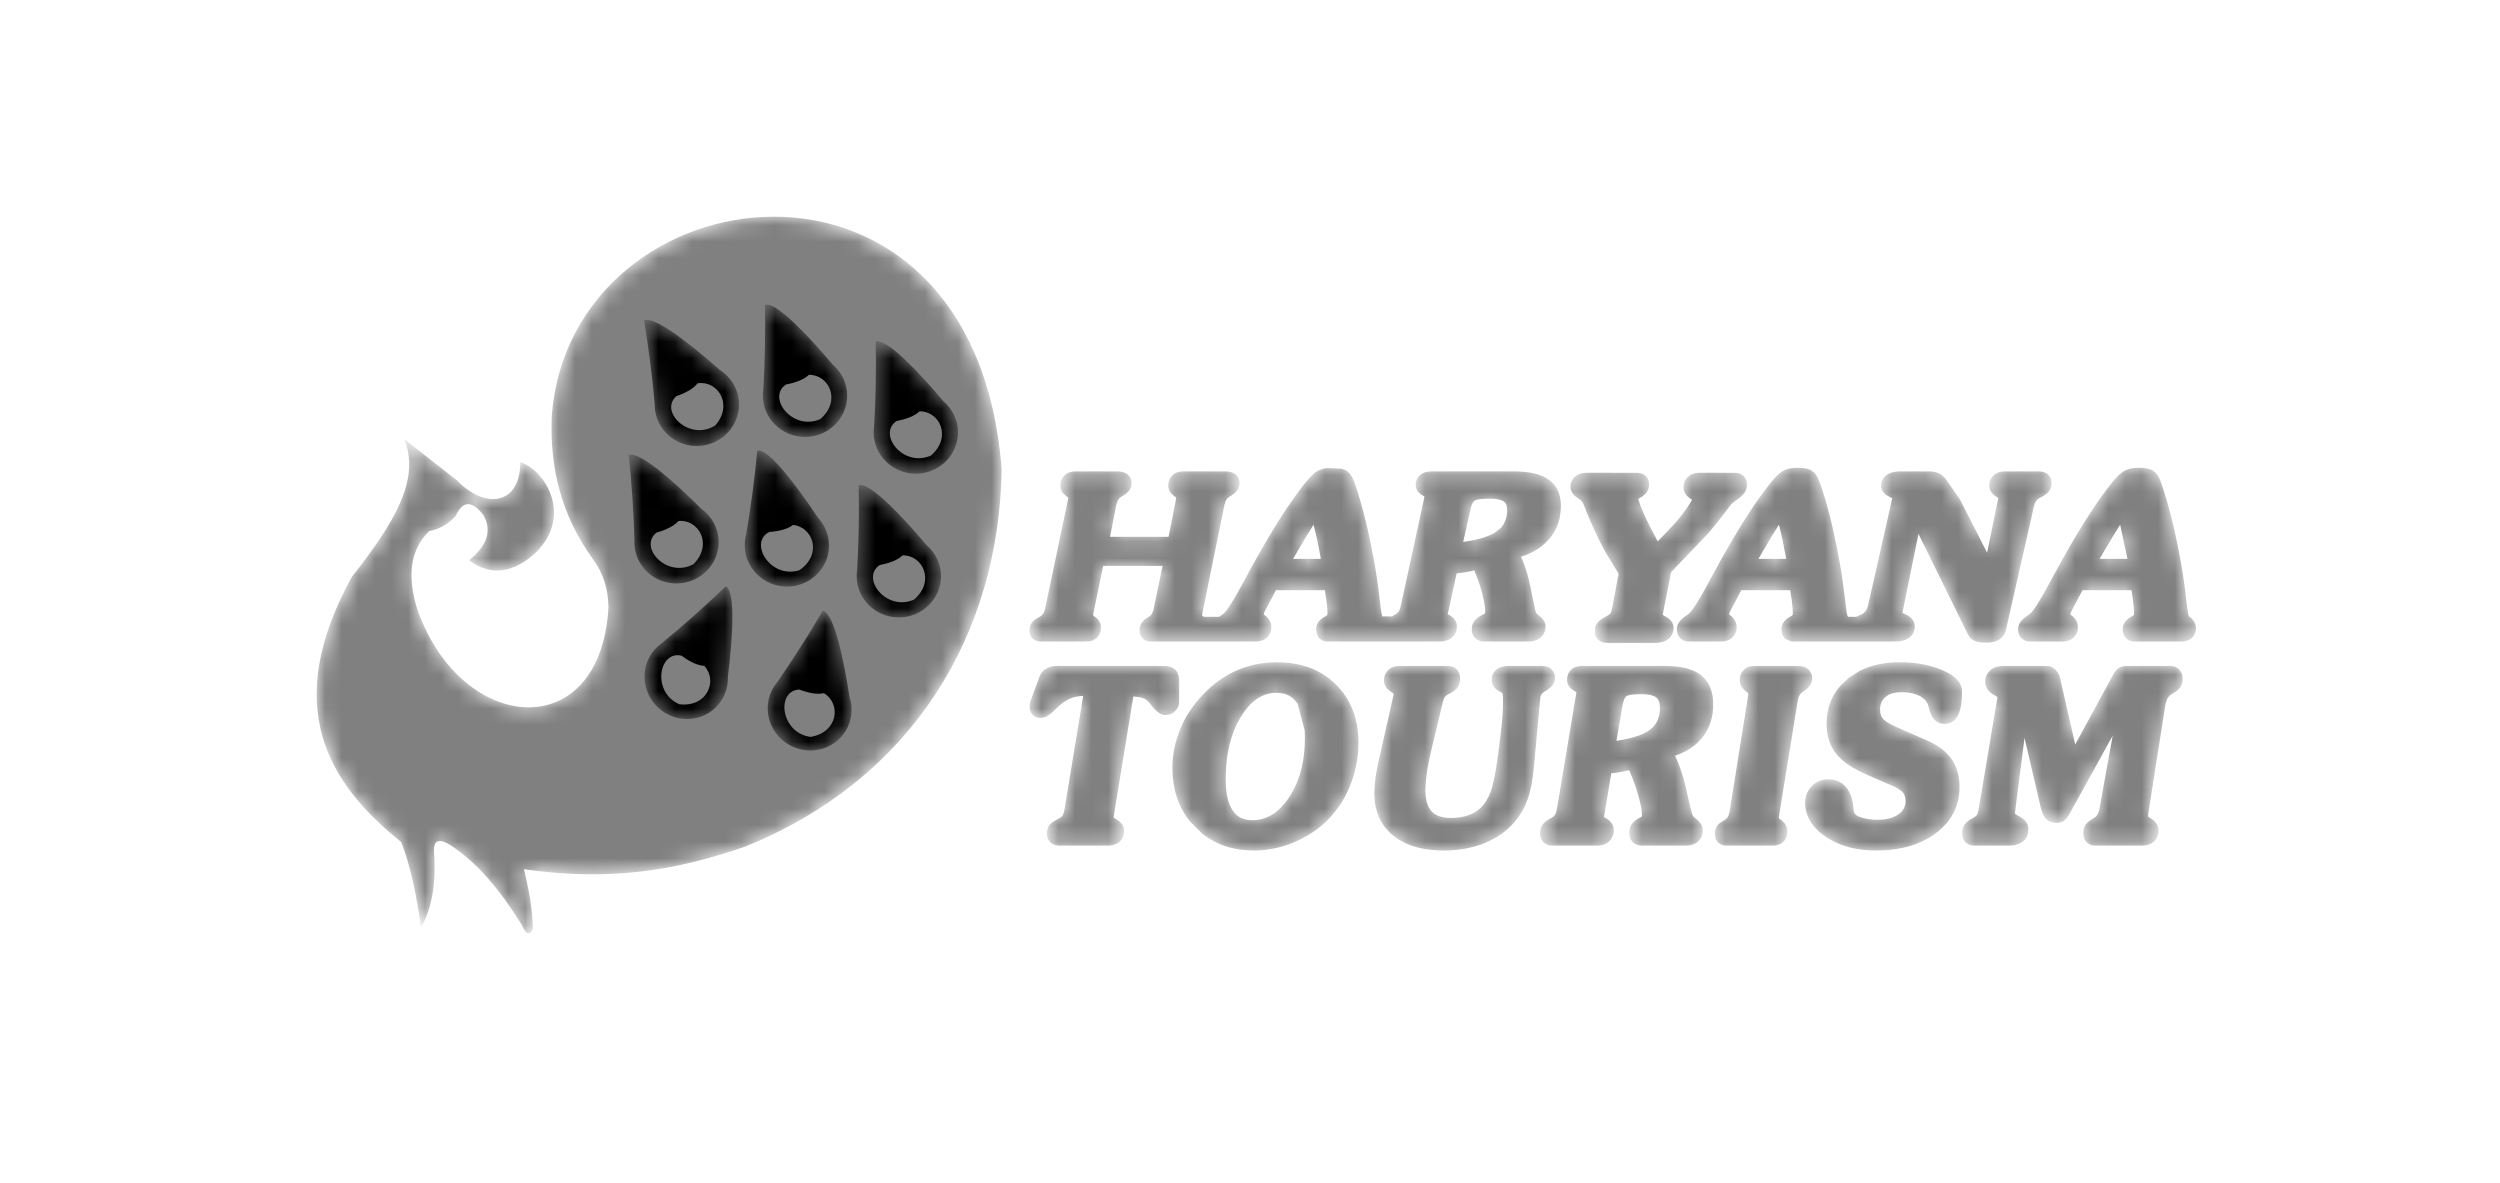
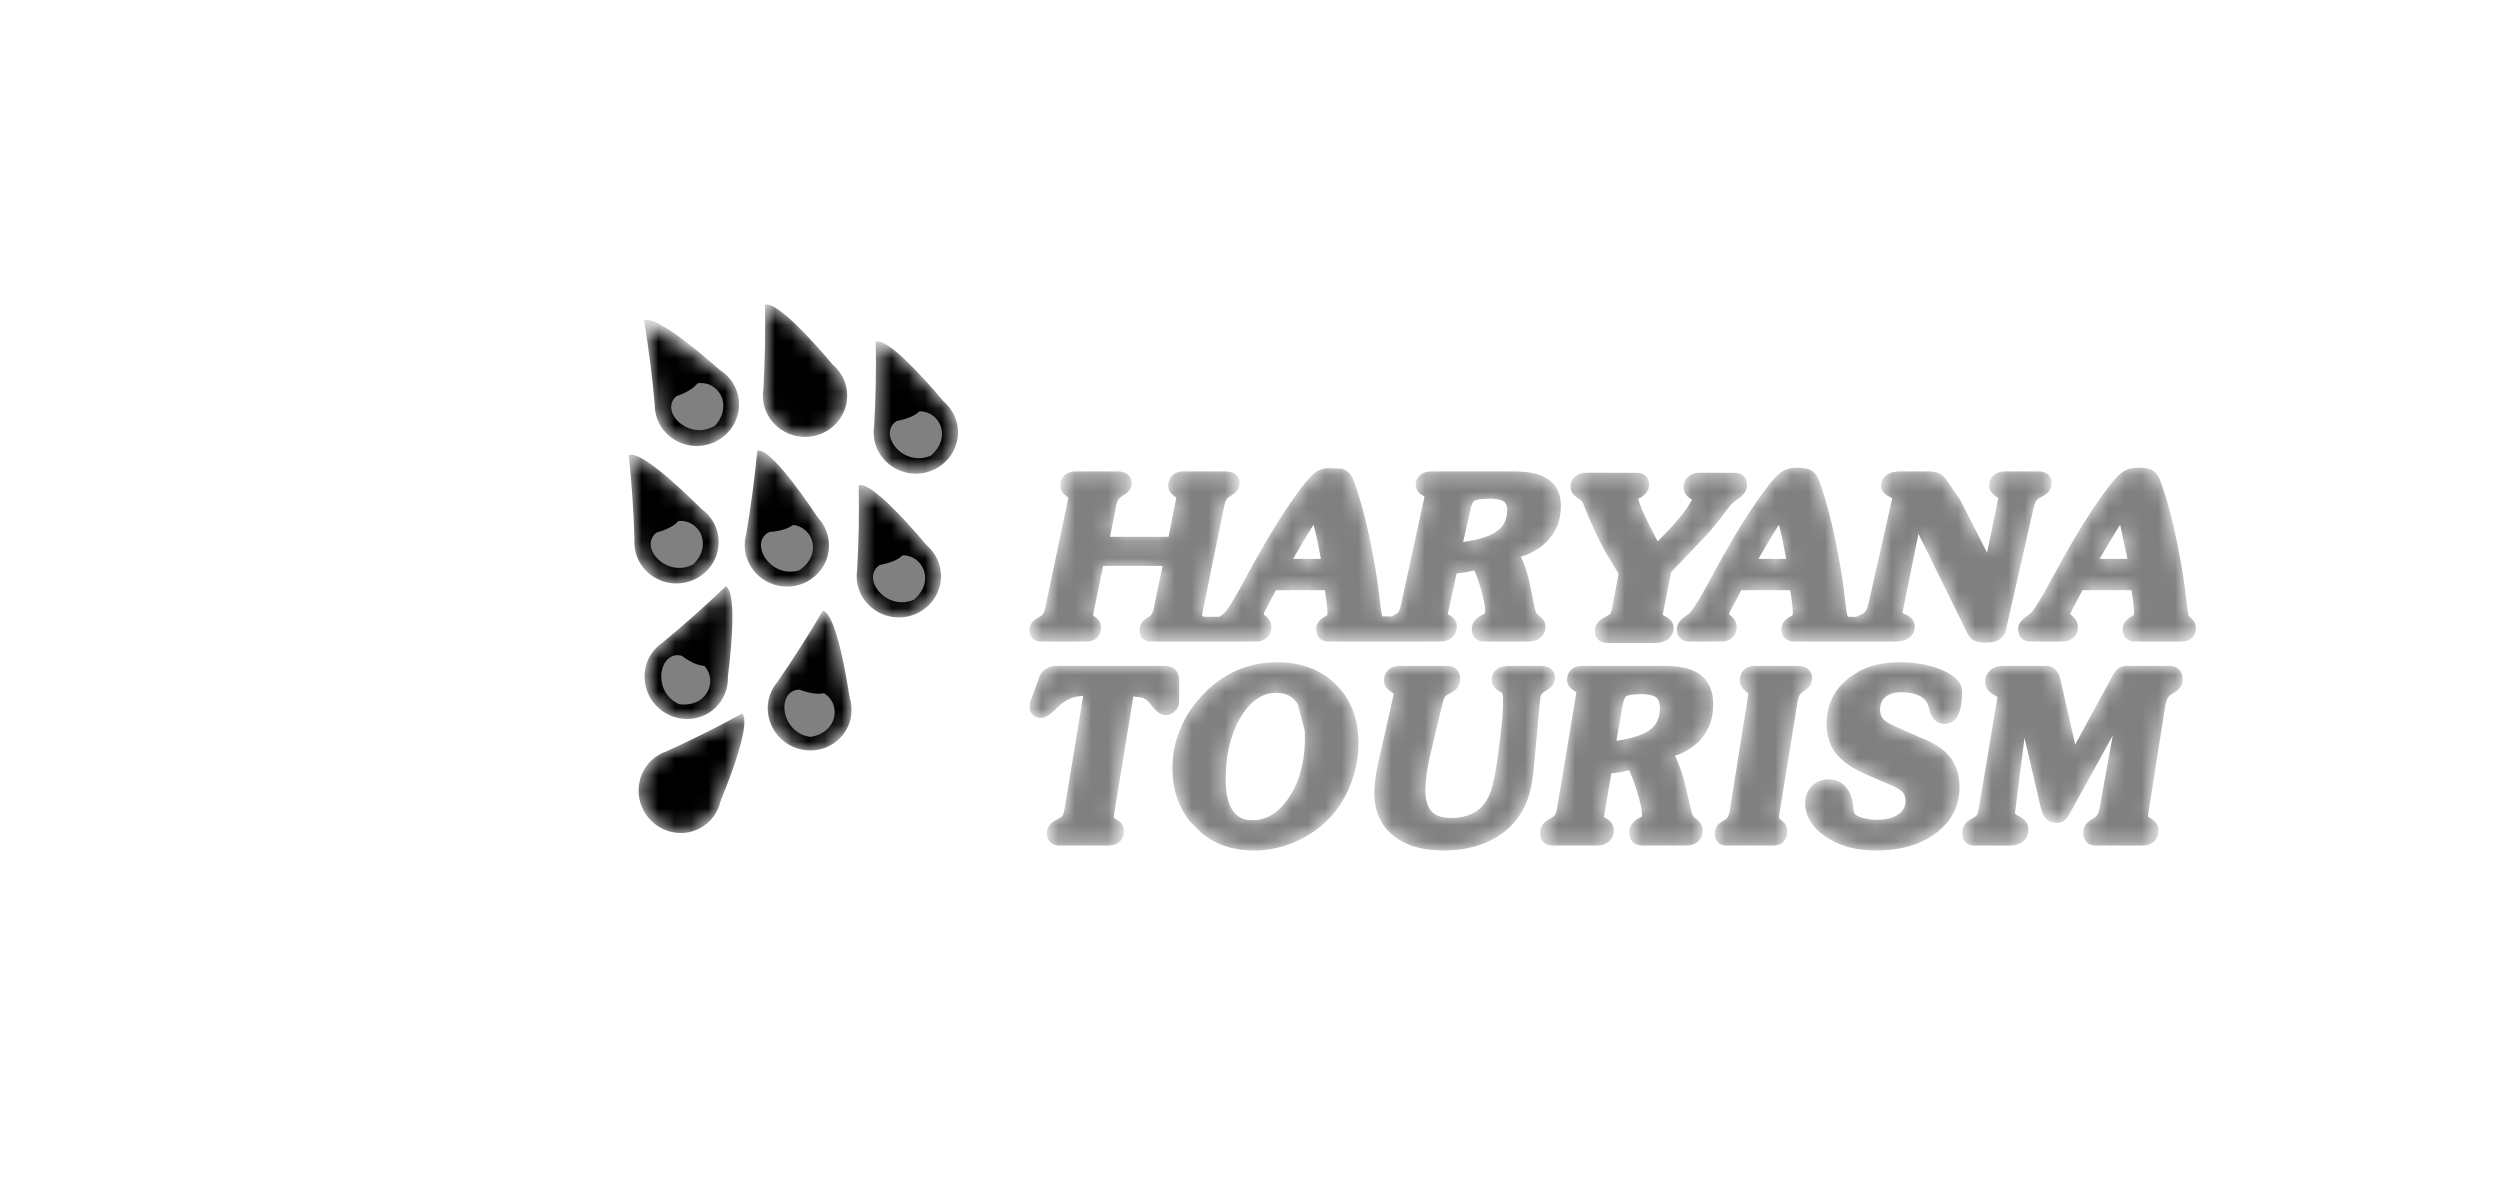
<svg xmlns="http://www.w3.org/2000/svg" width="150" height="71" viewBox="0 0 150 71" fill="none">
  <mask id="mask0_532_649" style="mask-type:luminance" maskUnits="userSpaceOnUse" x="61" y="28" width="71" height="24">
    <path fill-rule="evenodd" clip-rule="evenodd" d="M67.436 49.746L67.441 49.957L67.406 50.141L67.331 50.313L67.217 50.463L67.075 50.579C66.991 50.627 66.917 50.661 66.826 50.691C66.702 50.722 66.59 50.735 66.462 50.738L63.502 50.736L63.362 50.716C63.234 50.681 63.145 50.638 63.039 50.554C62.981 50.495 62.94 50.444 62.896 50.373L62.839 50.229C62.804 50.075 62.804 49.948 62.833 49.793C62.861 49.692 62.894 49.617 62.949 49.529C63.011 49.446 63.074 49.388 63.154 49.326C63.26 49.253 63.367 49.194 63.481 49.139C63.583 49.085 63.705 49.022 63.765 48.917C63.825 48.788 63.853 48.646 63.879 48.505L64.991 41.753L64.93 41.757C64.666 41.778 64.42 41.819 64.175 41.927C64.032 41.993 63.901 42.073 63.772 42.167C63.498 42.376 63.27 42.638 63 42.853L62.787 42.986L62.675 43.034L62.557 43.066C62.471 43.075 62.4 43.078 62.313 43.068L62.193 43.039C62.059 42.985 61.977 42.923 61.888 42.804C61.84 42.725 61.813 42.659 61.792 42.567C61.778 42.471 61.779 42.373 61.782 42.276C61.786 42.201 61.803 42.134 61.83 42.065L62.391 40.533C62.43 40.456 62.469 40.394 62.521 40.325C62.579 40.264 62.634 40.214 62.7 40.164C62.819 40.085 62.929 40.035 63.064 39.994C63.171 39.97 63.268 39.957 63.377 39.954L69.937 39.956L70.114 39.979C70.204 40.001 70.279 40.027 70.364 40.067L70.511 40.174L70.626 40.32C70.671 40.406 70.699 40.479 70.724 40.573C70.74 40.663 70.748 40.747 70.751 40.839L70.748 42.154C70.736 42.241 70.718 42.311 70.689 42.393C70.652 42.472 70.614 42.534 70.563 42.602C70.506 42.665 70.453 42.714 70.388 42.765C70.317 42.811 70.254 42.842 70.175 42.872C70.09 42.893 70.019 42.903 69.932 42.907L69.812 42.895L69.689 42.857L69.577 42.801L69.372 42.647C69.268 42.545 69.18 42.444 69.09 42.33C69.043 42.27 68.995 42.21 68.947 42.151C68.816 41.992 68.673 41.9 68.475 41.853C68.32 41.819 68.159 41.801 68.001 41.791L66.832 48.931C66.824 48.971 66.818 49.011 66.816 49.051C66.858 49.095 66.91 49.121 66.961 49.15C67.059 49.208 67.138 49.265 67.223 49.341L67.298 49.426L67.36 49.523L67.407 49.631L67.436 49.746ZM74.346 28.769C74.366 28.848 74.375 28.914 74.376 28.997L74.361 29.125C74.32 29.307 74.248 29.429 74.115 29.56C73.994 29.663 73.868 29.743 73.733 29.827C73.524 29.974 73.485 30.211 73.439 30.446C72.999 32.546 72.581 34.653 72.152 36.757C72.141 36.812 72.131 36.868 72.119 36.924C72.153 36.957 72.193 36.983 72.231 37.01H73.145C73.256 36.929 73.373 36.864 73.47 36.767C73.645 36.57 73.784 36.347 73.924 36.126C74.427 35.299 74.856 34.432 75.334 33.592C76.116 32.185 76.952 30.8 77.905 29.501C78.185 29.126 78.463 28.747 78.812 28.431C78.902 28.359 78.986 28.298 79.085 28.24C79.18 28.195 79.27 28.16 79.371 28.129L79.579 28.086L80.487 28.119L80.679 28.183L80.772 28.23L80.936 28.361C81.008 28.443 81.064 28.52 81.121 28.613C81.263 28.887 81.354 29.189 81.449 29.483C81.897 30.902 82.216 32.363 82.476 33.829C82.556 34.292 82.628 34.754 82.689 35.22C82.741 35.616 82.786 36.014 82.835 36.412C82.859 36.596 82.881 36.788 82.931 36.968C82.933 36.971 82.946 36.98 82.951 36.984H83.53C83.584 36.936 83.647 36.906 83.709 36.871C83.793 36.82 83.882 36.765 83.933 36.679C83.999 36.55 84.032 36.41 84.064 36.269L85.454 29.868C85.459 29.843 85.464 29.819 85.468 29.795C85.382 29.738 85.296 29.691 85.213 29.631L85.135 29.561L85.067 29.479L85.009 29.386L84.968 29.283L84.944 29.173L84.948 28.979C84.965 28.889 84.986 28.818 85.022 28.735C85.068 28.654 85.111 28.596 85.175 28.528C85.245 28.468 85.307 28.426 85.389 28.382C85.47 28.349 85.544 28.326 85.631 28.306C85.716 28.293 85.797 28.286 85.884 28.283L91.013 28.285C91.274 28.294 91.527 28.313 91.786 28.351C91.922 28.375 92.055 28.404 92.19 28.438C92.355 28.488 92.507 28.544 92.663 28.617L92.964 28.804C93.056 28.879 93.135 28.953 93.216 29.039C93.29 29.131 93.352 29.219 93.412 29.321C93.466 29.427 93.51 29.528 93.55 29.641C93.584 29.758 93.609 29.871 93.63 29.991C93.644 30.118 93.653 30.242 93.655 30.369C93.651 30.604 93.629 30.823 93.586 31.053C93.555 31.186 93.52 31.312 93.477 31.442C93.412 31.61 93.341 31.765 93.253 31.923C93.182 32.038 93.109 32.145 93.028 32.252C92.88 32.43 92.728 32.584 92.551 32.733L92.33 32.899C91.995 33.118 91.642 33.29 91.258 33.405C91.456 33.841 91.606 34.292 91.724 34.756C91.877 35.373 91.967 36.005 92.121 36.623C92.134 36.675 92.144 36.724 92.171 36.771C92.241 36.871 92.341 36.939 92.436 37.015C92.511 37.085 92.569 37.15 92.629 37.234L92.677 37.323L92.712 37.419L92.732 37.52L92.728 37.719L92.683 37.901L92.599 38.07L92.478 38.216C92.404 38.28 92.336 38.328 92.251 38.377C92.16 38.416 92.079 38.444 91.984 38.467C91.888 38.483 91.798 38.491 91.702 38.494L89.001 38.492L88.852 38.471C88.711 38.433 88.62 38.386 88.51 38.292C88.452 38.228 88.413 38.173 88.373 38.099L88.324 37.954C88.296 37.788 88.302 37.65 88.346 37.489C88.391 37.364 88.446 37.272 88.534 37.172C88.671 37.035 88.824 36.942 88.999 36.863C89.1 36.819 89.11 36.793 89.112 36.685C89.11 36.49 89.08 36.299 89.045 36.108C88.916 35.461 88.719 34.829 88.458 34.224C88.107 34.312 87.759 34.37 87.399 34.401L86.899 36.689C86.885 36.741 86.872 36.793 86.859 36.846C86.912 36.886 86.985 36.92 87.044 36.954L87.135 37.02L87.218 37.096L87.29 37.185L87.349 37.285L87.39 37.395L87.413 37.509L87.408 37.719L87.364 37.901L87.279 38.071L87.159 38.216C87.083 38.281 87.015 38.329 86.928 38.377C86.838 38.417 86.756 38.444 86.66 38.468C86.563 38.483 86.473 38.491 86.375 38.494L79.612 38.492L79.469 38.469C79.335 38.426 79.25 38.377 79.148 38.28L79.059 38.16L78.963 37.815L78.976 37.625L79.007 37.507L79.056 37.397L79.121 37.294L79.2 37.204L79.289 37.124C79.374 37.065 79.457 37.016 79.547 36.966C79.59 36.937 79.639 36.911 79.646 36.857C79.65 36.731 79.644 36.606 79.635 36.481C79.605 36.122 79.552 35.765 79.493 35.41H76.558C76.332 35.838 76.107 36.267 75.879 36.694C75.853 36.745 75.834 36.798 75.822 36.854C75.837 36.872 75.856 36.889 75.874 36.905L75.998 37.006C76.079 37.088 76.134 37.16 76.193 37.259L76.236 37.358L76.264 37.462L76.282 37.673C76.274 37.764 76.26 37.841 76.235 37.93C76.2 38.016 76.164 38.083 76.11 38.159C76.051 38.228 75.994 38.279 75.922 38.334C75.843 38.382 75.773 38.415 75.687 38.446C75.57 38.477 75.468 38.491 75.348 38.494L68.978 38.492L68.845 38.47C68.718 38.43 68.636 38.382 68.542 38.287C68.494 38.229 68.462 38.179 68.43 38.111C68.346 37.881 68.362 37.655 68.46 37.432L68.525 37.324C68.644 37.181 68.78 37.09 68.941 37.001L69.035 36.931C69.182 36.772 69.221 36.569 69.254 36.364L69.755 33.955H66.19L65.604 36.795C65.595 36.834 65.588 36.877 65.584 36.918C65.635 36.967 65.697 37.007 65.753 37.048L65.897 37.19L65.957 37.274L66.005 37.366L66.04 37.466L66.059 37.571C66.062 37.666 66.057 37.748 66.042 37.843L65.994 38.005C65.941 38.12 65.888 38.196 65.797 38.286C65.727 38.341 65.664 38.38 65.583 38.419L65.425 38.469C65.343 38.484 65.266 38.492 65.181 38.494L62.405 38.492L62.272 38.474C62.143 38.44 62.059 38.398 61.957 38.312C61.903 38.253 61.867 38.202 61.829 38.132L61.784 37.997C61.754 37.815 61.77 37.658 61.837 37.487L61.901 37.372C62.032 37.196 62.196 37.099 62.389 37.003C62.528 36.929 62.597 36.83 62.657 36.687C62.696 36.578 62.72 36.468 62.739 36.355L64.074 30.001C64.082 29.955 64.092 29.909 64.097 29.864C64.073 29.833 64.03 29.807 63.999 29.784C63.916 29.724 63.852 29.665 63.783 29.588L63.724 29.504L63.676 29.411L63.641 29.311L63.623 29.208C63.62 29.111 63.624 29.03 63.64 28.935C63.663 28.847 63.689 28.778 63.729 28.697C63.778 28.62 63.825 28.563 63.891 28.499C63.961 28.443 64.024 28.403 64.105 28.363C64.188 28.331 64.262 28.311 64.349 28.295L64.513 28.283L67.15 28.285L67.298 28.303C67.432 28.335 67.529 28.376 67.642 28.453L67.754 28.562C67.824 28.657 67.859 28.732 67.888 28.846C67.897 28.921 67.899 28.985 67.894 29.061C67.874 29.199 67.838 29.3 67.763 29.418C67.693 29.509 67.622 29.575 67.531 29.646C67.44 29.711 67.345 29.768 67.249 29.827C67.034 29.98 66.988 30.239 66.941 30.482L66.599 32.208H70.114C70.262 31.454 70.412 30.702 70.56 29.948C70.566 29.919 70.57 29.889 70.573 29.859C70.545 29.831 70.514 29.81 70.481 29.787C70.396 29.727 70.331 29.67 70.26 29.593L70.2 29.508L70.151 29.414L70.116 29.313L70.098 29.208C70.094 29.111 70.1 29.03 70.115 28.935C70.138 28.848 70.164 28.778 70.204 28.697C70.254 28.62 70.3 28.563 70.365 28.499C70.436 28.443 70.5 28.402 70.581 28.363C70.663 28.331 70.738 28.311 70.825 28.295L70.99 28.283L73.626 28.285L73.774 28.303C73.909 28.335 74.006 28.376 74.12 28.453L74.232 28.562C74.282 28.631 74.314 28.689 74.346 28.769ZM119.617 29.685L119.541 29.609L119.473 29.524L119.418 29.428L119.378 29.324L119.356 29.214L119.359 29.015L119.398 28.845C119.434 28.756 119.471 28.69 119.527 28.612C119.59 28.542 119.647 28.491 119.724 28.436C119.804 28.391 119.876 28.359 119.963 28.329C120.082 28.301 120.188 28.287 120.31 28.283L122.409 28.285C122.511 28.295 122.595 28.313 122.692 28.349C122.767 28.386 122.823 28.422 122.888 28.475C122.945 28.537 122.984 28.59 123.025 28.663L123.075 28.807C123.102 28.953 123.099 29.074 123.066 29.219C123.03 29.334 122.987 29.417 122.914 29.512C122.76 29.681 122.568 29.782 122.366 29.883C122.23 29.961 122.156 30.055 122.093 30.197C122.046 30.319 122.022 30.45 121.992 30.578L120.335 37.885C120.3 37.979 120.263 38.053 120.209 38.138C120.147 38.216 120.089 38.275 120.012 38.337C119.928 38.393 119.852 38.432 119.759 38.47C119.631 38.511 119.514 38.534 119.38 38.55C119.114 38.567 118.845 38.562 118.586 38.496C118.455 38.451 118.364 38.4 118.258 38.311C118.184 38.236 118.131 38.167 118.079 38.075L115.109 32.03C114.787 33.61 114.462 35.19 114.145 36.771C114.229 36.825 114.327 36.863 114.419 36.905L114.53 36.971L114.633 37.05L114.724 37.144L114.798 37.253L114.853 37.375L114.882 37.505L114.888 37.633L114.857 37.837L114.778 38.024L114.653 38.184L114.494 38.307C114.402 38.358 114.319 38.394 114.22 38.427C114.079 38.463 113.95 38.482 113.805 38.492L107.597 38.494L107.462 38.484L107.125 38.334L106.98 38.16C106.932 38.066 106.907 37.989 106.889 37.886C106.882 37.793 106.886 37.717 106.897 37.625L106.928 37.507L106.977 37.397L107.042 37.294L107.121 37.204L107.21 37.124C107.294 37.065 107.377 37.016 107.468 36.966C107.51 36.937 107.56 36.911 107.567 36.857C107.571 36.731 107.564 36.606 107.555 36.481C107.526 36.122 107.473 35.765 107.414 35.41H104.479C104.253 35.838 104.028 36.267 103.8 36.694C103.774 36.745 103.755 36.798 103.743 36.854C103.757 36.872 103.777 36.889 103.795 36.905L103.919 37.006C103.999 37.088 104.055 37.16 104.114 37.259L104.156 37.358L104.185 37.462L104.202 37.673C104.194 37.764 104.181 37.841 104.156 37.93C104.121 38.016 104.085 38.083 104.031 38.159C103.971 38.228 103.915 38.279 103.843 38.334C103.764 38.382 103.693 38.415 103.608 38.446C103.491 38.477 103.388 38.491 103.268 38.494L101.251 38.492C101.174 38.481 101.111 38.467 101.039 38.441C100.967 38.407 100.912 38.373 100.85 38.325L100.747 38.214C100.673 38.099 100.638 38.007 100.615 37.873C100.608 37.78 100.613 37.704 100.624 37.611L100.659 37.495L100.709 37.388L100.773 37.289L100.932 37.117C101.043 37.025 101.158 36.949 101.274 36.867C101.447 36.74 101.567 36.549 101.686 36.374C102.02 35.86 102.318 35.321 102.605 34.78C103.048 33.95 103.505 33.129 103.984 32.319C104.678 31.152 105.413 30.004 106.258 28.938C106.381 28.789 106.504 28.65 106.643 28.513C106.731 28.434 106.817 28.363 106.915 28.294C107.007 28.239 107.092 28.198 107.193 28.159L107.394 28.105C107.731 28.046 108.071 28.05 108.407 28.119L108.6 28.183L108.693 28.23L108.857 28.361C108.929 28.443 108.985 28.52 109.042 28.613C109.184 28.887 109.275 29.189 109.37 29.483C109.818 30.902 110.137 32.363 110.397 33.829C110.476 34.292 110.549 34.754 110.61 35.22C110.661 35.616 110.707 36.014 110.756 36.412C110.78 36.596 110.802 36.788 110.852 36.968C110.855 36.976 110.898 37.003 110.907 37.01H111.373C111.48 36.948 111.596 36.901 111.709 36.855C111.884 36.767 111.968 36.641 112.039 36.463C112.061 36.401 112.078 36.339 112.094 36.276L113.513 29.993C113.52 29.96 113.527 29.928 113.533 29.895C113.491 29.868 113.444 29.847 113.4 29.826C113.292 29.774 113.206 29.721 113.111 29.65L113.027 29.569L112.955 29.473L112.9 29.363L112.867 29.241L112.86 29.123L112.89 28.926L112.966 28.747L113.084 28.595C113.158 28.529 113.225 28.479 113.311 28.428C113.401 28.385 113.485 28.355 113.581 28.328C113.716 28.3 113.841 28.287 113.979 28.283L115.872 28.286C115.994 28.296 116.1 28.315 116.217 28.35C116.301 28.382 116.373 28.418 116.451 28.464C116.556 28.542 116.642 28.624 116.731 28.72L117.605 29.977L119.227 33.163L119.873 29.994C119.88 29.955 119.887 29.918 119.892 29.879C119.834 29.83 119.764 29.791 119.701 29.751L119.617 29.685ZM126.265 33.039C126.17 33.203 126.076 33.368 125.982 33.533H127.645L127.627 33.432L127.209 31.482C126.884 31.994 126.571 32.514 126.265 33.039ZM122.159 36.374C122.494 35.86 122.791 35.321 123.078 34.78C123.521 33.95 123.978 33.129 124.457 32.319C125.151 31.152 125.886 30.004 126.732 28.938C126.854 28.789 126.978 28.65 127.116 28.513C127.204 28.434 127.29 28.363 127.388 28.294C127.481 28.239 127.566 28.198 127.667 28.159L127.867 28.105C128.205 28.046 128.545 28.05 128.881 28.119L129.074 28.183L129.166 28.23L129.33 28.361C129.403 28.443 129.459 28.52 129.515 28.613C129.657 28.887 129.748 29.189 129.843 29.483C130.291 30.903 130.611 32.363 130.87 33.829C130.95 34.292 131.022 34.754 131.083 35.22C131.135 35.616 131.181 36.014 131.229 36.412C131.253 36.596 131.275 36.788 131.325 36.968C131.327 36.972 131.347 36.986 131.352 36.989L131.459 37.074C131.541 37.154 131.598 37.225 131.661 37.322L131.706 37.421L131.737 37.525L131.755 37.633C131.757 37.728 131.752 37.806 131.735 37.901C131.71 37.986 131.683 38.051 131.639 38.129C131.587 38.2 131.538 38.252 131.471 38.311C131.402 38.359 131.339 38.394 131.262 38.428C131.157 38.463 131.064 38.482 130.954 38.492L128.071 38.494L127.935 38.484C127.799 38.455 127.709 38.416 127.598 38.334L127.453 38.16L127.362 37.886C127.355 37.793 127.36 37.717 127.37 37.625L127.401 37.507L127.45 37.397L127.516 37.294L127.594 37.204L127.683 37.124C127.768 37.064 127.85 37.016 127.941 36.966C127.983 36.938 128.034 36.911 128.04 36.857C128.044 36.731 128.038 36.606 128.029 36.481C127.999 36.122 127.947 35.765 127.887 35.41H124.953C124.727 35.838 124.501 36.267 124.273 36.694C124.247 36.745 124.228 36.798 124.216 36.854C124.231 36.872 124.25 36.889 124.268 36.905L124.393 37.006C124.473 37.088 124.528 37.16 124.587 37.259L124.63 37.358L124.659 37.462L124.676 37.673C124.668 37.764 124.655 37.841 124.629 37.93C124.594 38.016 124.558 38.083 124.505 38.159C124.445 38.228 124.389 38.279 124.316 38.334C124.237 38.382 124.167 38.415 124.081 38.446C123.964 38.477 123.862 38.491 123.742 38.494L121.725 38.492C121.648 38.481 121.585 38.467 121.512 38.441C121.44 38.407 121.385 38.373 121.324 38.325L121.22 38.214C121.146 38.099 121.111 38.007 121.089 37.873C121.081 37.78 121.086 37.704 121.098 37.611L121.132 37.496L121.183 37.388L121.247 37.289L121.406 37.117C121.516 37.025 121.631 36.949 121.747 36.867C121.92 36.74 122.04 36.549 122.159 36.374ZM105.792 33.039C105.697 33.203 105.603 33.368 105.509 33.533H107.171L107.154 33.432C107.038 32.776 106.901 32.126 106.735 31.482C106.411 31.994 106.097 32.514 105.792 33.039ZM95.754 38.201L95.7 38.058L95.707 37.641L95.783 37.451C95.852 37.34 95.921 37.269 96.023 37.19C96.154 37.098 96.29 37.025 96.431 36.95C96.5 36.91 96.594 36.86 96.636 36.789C96.688 36.687 96.712 36.572 96.734 36.46L97.115 34.419L96.303 33.087C95.798 32.16 95.369 31.195 94.991 30.21C94.94 30.095 94.87 30.03 94.77 29.956C94.682 29.899 94.6 29.844 94.52 29.78L94.437 29.699L94.364 29.608L94.304 29.507L94.26 29.395L94.235 29.278L94.238 29.073C94.256 28.982 94.278 28.911 94.317 28.826C94.364 28.747 94.409 28.688 94.473 28.622C94.541 28.564 94.603 28.52 94.681 28.475C94.762 28.439 94.836 28.413 94.923 28.391C95.009 28.376 95.088 28.368 95.176 28.365L98.265 28.367L98.408 28.387C98.546 28.423 98.637 28.468 98.746 28.561C98.802 28.623 98.84 28.677 98.88 28.751C98.909 28.824 98.926 28.887 98.939 28.965C98.946 29.057 98.942 29.135 98.932 29.227L98.901 29.343L98.853 29.452L98.789 29.553L98.713 29.643L98.531 29.793C98.451 29.841 98.367 29.884 98.291 29.938C98.366 30.195 98.468 30.448 98.572 30.695C98.833 31.307 99.154 31.889 99.463 32.479C99.894 32.029 100.341 31.591 100.739 31.111C101.024 30.758 101.291 30.388 101.52 29.997L101.525 29.988C101.439 29.928 101.357 29.874 101.276 29.807L101.199 29.729L101.132 29.64L101.077 29.542L101.037 29.435L101.015 29.322L101.018 29.122C101.034 29.029 101.055 28.954 101.089 28.867C101.133 28.783 101.176 28.72 101.238 28.646C101.306 28.582 101.369 28.535 101.45 28.485C101.532 28.445 101.607 28.417 101.697 28.393C101.785 28.377 101.866 28.368 101.957 28.365L104.142 28.367L104.287 28.388C104.428 28.427 104.518 28.476 104.627 28.574C104.683 28.639 104.72 28.695 104.758 28.77C104.785 28.844 104.802 28.909 104.814 28.988C104.82 29.084 104.816 29.163 104.804 29.259L104.769 29.379L104.716 29.493L104.649 29.597L104.481 29.783C104.29 29.944 104.072 30.069 103.89 30.242L103.837 30.303C103.406 30.882 102.96 31.45 102.493 32.001L100.267 34.329L99.773 36.831C99.77 36.849 99.768 36.866 99.766 36.884C99.806 36.924 99.863 36.952 99.913 36.979C100.016 37.036 100.099 37.093 100.19 37.169L100.269 37.255L100.335 37.354L100.384 37.465L100.413 37.584L100.419 37.7L100.391 37.898L100.321 38.078L100.21 38.236C100.139 38.309 100.072 38.362 99.987 38.418C99.898 38.464 99.818 38.498 99.722 38.528C99.589 38.558 99.469 38.573 99.332 38.576L96.366 38.574L96.221 38.552C96.089 38.514 95.999 38.47 95.894 38.382C95.836 38.323 95.796 38.271 95.754 38.201ZM88.478 32.396C88.886 32.304 89.294 32.187 89.659 31.979L90.036 31.687C90.096 31.621 90.147 31.555 90.197 31.482C90.276 31.348 90.328 31.224 90.372 31.074C90.427 30.834 90.459 30.575 90.396 30.333C90.348 30.184 90.279 30.108 90.138 30.04C89.822 29.907 89.447 29.916 89.111 29.928C88.918 29.938 88.718 29.95 88.534 30.011C88.37 30.075 88.313 30.27 88.264 30.423L87.79 32.518C88.021 32.486 88.25 32.444 88.478 32.396ZM77.871 33.039C77.776 33.203 77.682 33.368 77.589 33.533H79.25L79.233 33.432C79.117 32.776 78.98 32.126 78.814 31.482C78.49 31.994 78.176 32.514 77.871 33.039ZM76.583 41.566C76.404 41.569 76.239 41.59 76.066 41.631C75.994 41.652 75.925 41.674 75.856 41.699C75.581 41.81 75.355 41.96 75.131 42.158C74.948 42.332 74.791 42.516 74.641 42.72C74.475 42.959 74.332 43.202 74.203 43.464C74.071 43.743 73.963 44.023 73.871 44.318C73.778 44.635 73.707 44.952 73.652 45.278L73.616 45.535C73.548 46.099 73.522 46.667 73.557 47.235C73.569 47.372 73.585 47.507 73.605 47.644C73.648 47.877 73.703 48.089 73.79 48.309C73.831 48.399 73.873 48.483 73.922 48.568C74.003 48.693 74.085 48.794 74.192 48.895C74.254 48.946 74.314 48.99 74.382 49.033C74.507 49.1 74.623 49.143 74.76 49.177C74.941 49.211 75.112 49.218 75.296 49.209L75.453 49.193C75.771 49.145 76.046 49.047 76.326 48.881L76.461 48.792C76.762 48.572 77.002 48.315 77.227 48.013C77.393 47.779 77.537 47.54 77.667 47.282C77.796 47.013 77.902 46.743 77.993 46.458C78.082 46.155 78.15 45.853 78.201 45.54C78.285 44.974 78.314 44.404 78.283 43.831L77.86 42.237C77.799 42.144 77.733 42.061 77.659 41.979C77.55 41.874 77.447 41.797 77.317 41.725C77.236 41.687 77.158 41.657 77.073 41.63C76.907 41.588 76.754 41.57 76.583 41.566ZM75.238 51.032C74.978 51.03 74.724 51.014 74.466 50.984C74.22 50.95 73.983 50.903 73.743 50.839C73.55 50.782 73.365 50.718 73.178 50.642C72.923 50.53 72.686 50.404 72.451 50.251C72.352 50.184 72.257 50.116 72.163 50.043L71.394 49.284C71.32 49.189 71.249 49.094 71.181 48.996C70.979 48.693 70.819 48.386 70.683 48.045C70.613 47.853 70.554 47.662 70.502 47.464C70.435 47.173 70.39 46.888 70.363 46.59C70.347 46.364 70.341 46.142 70.343 45.915C70.354 45.622 70.382 45.34 70.429 45.05C70.484 44.759 70.554 44.481 70.643 44.198C70.724 43.96 70.815 43.732 70.917 43.502C71.004 43.321 71.095 43.145 71.194 42.97C71.377 42.662 71.575 42.378 71.798 42.099C72.006 41.849 72.224 41.617 72.458 41.391C72.619 41.242 72.784 41.102 72.956 40.965C73.213 40.772 73.472 40.601 73.752 40.444C73.913 40.359 74.075 40.279 74.242 40.206C74.728 40.003 75.221 39.868 75.741 39.794C75.899 39.773 76.057 39.758 76.218 39.747C76.7 39.72 77.174 39.742 77.653 39.816C77.895 39.859 78.128 39.914 78.363 39.986C78.552 40.048 78.733 40.119 78.914 40.201C79.162 40.32 79.391 40.453 79.618 40.611C79.776 40.728 79.925 40.849 80.07 40.982C80.271 41.174 80.448 41.374 80.616 41.597C80.729 41.755 80.831 41.916 80.927 42.087C81.057 42.332 81.162 42.578 81.252 42.84C81.312 43.035 81.361 43.226 81.402 43.424L81.444 43.668C81.518 44.204 81.525 44.734 81.472 45.271C81.422 45.739 81.327 46.193 81.186 46.641C81.066 47.015 80.917 47.37 80.74 47.719C80.644 47.9 80.544 48.073 80.435 48.245C80.265 48.498 80.087 48.732 79.888 48.961C79.712 49.153 79.531 49.331 79.337 49.503C79.175 49.639 79.012 49.765 78.841 49.887C78.573 50.068 78.302 50.226 78.015 50.371C77.718 50.512 77.422 50.635 77.111 50.736C76.703 50.865 76.293 50.953 75.87 50.999C75.659 51.02 75.449 51.031 75.238 51.032ZM91.395 48.559L91.302 48.723C91.103 49.05 90.877 49.335 90.61 49.605C90.471 49.737 90.329 49.858 90.178 49.974C90.06 50.06 89.941 50.14 89.818 50.217C89.51 50.398 89.197 50.547 88.864 50.669C88.566 50.774 88.265 50.855 87.956 50.915C87.52 50.994 87.085 51.03 86.643 51.032C86.268 51.03 85.901 51.005 85.531 50.949C85.231 50.898 84.943 50.827 84.654 50.727C84.446 50.649 84.25 50.561 84.056 50.453C83.818 50.315 83.606 50.158 83.402 49.971C83.253 49.825 83.124 49.677 83.003 49.506C82.905 49.358 82.821 49.21 82.746 49.048C82.65 48.825 82.582 48.605 82.532 48.366C82.478 48.066 82.457 47.773 82.464 47.468C82.483 46.914 82.563 46.359 82.681 45.818L83.602 41.74C83.609 41.703 83.616 41.666 83.623 41.628C83.585 41.588 83.535 41.558 83.49 41.528C83.397 41.468 83.324 41.409 83.244 41.331L83.175 41.245L83.118 41.149L83.074 41.043L83.047 40.931L83.043 40.726L83.077 40.547C83.111 40.454 83.145 40.385 83.2 40.302C83.262 40.229 83.319 40.175 83.395 40.117C83.474 40.068 83.546 40.035 83.634 40.002C83.752 39.972 83.858 39.957 83.981 39.954L86.907 39.956L87.052 39.975C87.189 40.011 87.281 40.057 87.391 40.149C87.449 40.212 87.489 40.267 87.531 40.344C87.562 40.419 87.582 40.486 87.598 40.566C87.607 40.645 87.609 40.717 87.607 40.796C87.593 40.93 87.566 41.033 87.511 41.155C87.471 41.225 87.432 41.28 87.379 41.34C87.281 41.434 87.184 41.501 87.068 41.568C86.928 41.642 86.769 41.699 86.679 41.84C86.585 42.014 86.542 42.226 86.499 42.418L85.78 45.438C85.674 45.928 85.591 46.425 85.545 46.925C85.499 47.481 85.494 48.105 85.812 48.58L85.895 48.682C86.03 48.82 86.167 48.901 86.345 48.97C86.792 49.117 87.281 49.097 87.739 49.015C87.904 48.98 88.057 48.935 88.214 48.873C88.299 48.836 88.381 48.796 88.463 48.751C88.647 48.639 88.799 48.517 88.948 48.357C89.031 48.261 89.103 48.165 89.173 48.059C89.281 47.879 89.366 47.698 89.441 47.499C89.546 47.192 89.616 46.874 89.68 46.555C89.839 45.729 89.935 44.889 90.037 44.053C90.122 43.327 90.201 42.594 90.176 41.86C90.171 41.783 90.17 41.7 90.151 41.624C90.14 41.588 90.129 41.575 90.097 41.557C90 41.505 89.909 41.455 89.818 41.392L89.733 41.32L89.657 41.238L89.592 41.144L89.541 41.038L89.51 40.922L89.5 40.809L89.518 40.615L89.578 40.434L89.682 40.272L89.821 40.145C89.901 40.094 89.974 40.057 90.062 40.022C90.186 39.986 90.298 39.966 90.426 39.956L92.517 39.954C92.642 39.957 92.747 39.973 92.866 40.014C92.939 40.046 92.997 40.08 93.062 40.128C93.122 40.186 93.165 40.237 93.21 40.307C93.246 40.382 93.269 40.446 93.289 40.527L93.303 40.688L93.29 40.815L93.25 40.943L93.19 41.06L93.115 41.162L93.027 41.253L92.82 41.409L92.63 41.522C92.517 41.609 92.463 41.676 92.424 41.817L92.035 46.011C91.986 46.538 91.915 47.053 91.783 47.564C91.713 47.82 91.627 48.062 91.52 48.304C91.48 48.39 91.438 48.475 91.395 48.559ZM92.991 49.122C93.108 49.061 93.255 48.98 93.32 48.856C93.381 48.717 93.409 48.568 93.435 48.418L94.569 41.632C94.574 41.6 94.579 41.567 94.582 41.534C94.546 41.505 94.506 41.483 94.467 41.459C94.376 41.404 94.304 41.349 94.225 41.276L94.157 41.194L94.099 41.101L94.055 40.997L94.028 40.886L94.024 40.687L94.057 40.516C94.09 40.427 94.124 40.36 94.176 40.28L94.297 40.154C94.371 40.1 94.437 40.062 94.52 40.025C94.633 39.987 94.734 39.967 94.852 39.956L99.914 39.954C100.183 39.957 100.445 39.971 100.713 40.003C100.856 40.025 100.994 40.05 101.135 40.082C101.349 40.139 101.543 40.208 101.743 40.305C101.851 40.365 101.949 40.427 102.049 40.5C102.142 40.577 102.223 40.655 102.306 40.744C102.382 40.84 102.446 40.931 102.51 41.036C102.567 41.146 102.614 41.252 102.658 41.369C102.696 41.491 102.725 41.609 102.751 41.735L102.783 41.996C102.801 42.288 102.789 42.562 102.75 42.851C102.725 42.991 102.694 43.125 102.657 43.261C102.614 43.395 102.567 43.52 102.512 43.647C102.451 43.772 102.388 43.888 102.316 44.006C102.238 44.121 102.158 44.228 102.07 44.335C101.977 44.439 101.882 44.536 101.78 44.63L101.566 44.805C101.235 45.04 100.886 45.222 100.504 45.344C100.725 45.808 100.895 46.294 101.033 46.79C101.212 47.444 101.329 48.115 101.508 48.769C101.522 48.818 101.535 48.868 101.557 48.914C101.628 49.037 101.746 49.117 101.853 49.204C101.929 49.276 101.987 49.342 102.048 49.428L102.097 49.517L102.134 49.613L102.158 49.716L102.161 49.92L102.125 50.109L102.047 50.288L101.932 50.442L101.79 50.564C101.705 50.616 101.629 50.652 101.535 50.686C101.44 50.711 101.353 50.726 101.256 50.736L98.523 50.738L98.379 50.728C98.242 50.703 98.146 50.665 98.029 50.585C97.964 50.528 97.919 50.478 97.87 50.408C97.829 50.335 97.803 50.272 97.779 50.193L97.755 50.041C97.748 49.829 97.775 49.661 97.885 49.478C98.023 49.273 98.212 49.145 98.428 49.044C98.505 49.002 98.515 48.986 98.52 48.895C98.518 48.754 98.499 48.618 98.476 48.479C98.405 48.089 98.298 47.705 98.178 47.327C98.054 46.946 97.911 46.573 97.748 46.206C97.415 46.302 97.074 46.358 96.733 46.393L96.678 46.398L96.269 48.827C96.257 48.888 96.244 48.95 96.232 49.011C96.296 49.062 96.372 49.1 96.442 49.142L96.533 49.21L96.616 49.287L96.689 49.377L96.748 49.478L96.792 49.588L96.818 49.704L96.822 49.92L96.786 50.109L96.708 50.288L96.593 50.442L96.448 50.565C96.363 50.617 96.286 50.653 96.193 50.686C96.097 50.711 96.01 50.726 95.911 50.736L93.152 50.738L93.016 50.729C92.884 50.704 92.791 50.668 92.679 50.593C92.614 50.538 92.57 50.489 92.52 50.419C92.481 50.349 92.456 50.288 92.432 50.212L92.409 50.066C92.404 49.91 92.419 49.788 92.469 49.641C92.5 49.573 92.531 49.516 92.573 49.453C92.675 49.327 92.783 49.245 92.919 49.161L92.991 49.122ZM97.708 44.314C98.112 44.216 98.516 44.092 98.876 43.872C98.987 43.801 99.084 43.723 99.18 43.63C99.285 43.516 99.362 43.406 99.435 43.267C99.487 43.149 99.523 43.038 99.554 42.911C99.602 42.639 99.625 42.338 99.533 42.072C99.466 41.907 99.374 41.827 99.215 41.759C98.897 41.639 98.546 41.644 98.213 41.656C98.017 41.667 97.795 41.677 97.611 41.755C97.57 41.775 97.549 41.797 97.522 41.834C97.429 41.974 97.39 42.144 97.357 42.308L96.985 44.449C97.228 44.413 97.468 44.368 97.708 44.314ZM103.081 49.483C103.2 49.361 103.328 49.279 103.477 49.199C103.6 49.128 103.662 49.04 103.718 48.907C103.765 48.776 103.783 48.647 103.804 48.511L104.885 41.749C104.892 41.703 104.899 41.658 104.901 41.612C104.867 41.57 104.825 41.54 104.782 41.508C104.7 41.446 104.635 41.385 104.566 41.309L104.456 41.131L104.418 41.031L104.395 40.924C104.388 40.825 104.39 40.742 104.401 40.642C104.42 40.552 104.443 40.478 104.48 40.393C104.526 40.312 104.571 40.252 104.634 40.183C104.704 40.123 104.766 40.081 104.847 40.037C104.929 40.004 105.002 39.983 105.089 39.966L105.252 39.954L107.981 39.956C108.084 39.965 108.17 39.983 108.269 40.017C108.341 40.048 108.4 40.082 108.465 40.128C108.527 40.183 108.573 40.233 108.621 40.3C108.664 40.375 108.69 40.437 108.713 40.521C108.726 40.599 108.73 40.665 108.727 40.743C108.713 40.884 108.681 40.989 108.613 41.111C108.484 41.306 108.304 41.427 108.114 41.551C107.917 41.7 107.879 41.952 107.839 42.185C107.835 42.211 107.831 42.237 107.829 42.263C107.466 44.503 107.102 46.742 106.738 48.981C106.733 49.015 106.729 49.049 106.728 49.084C106.762 49.125 106.804 49.154 106.847 49.184C106.93 49.247 106.995 49.307 107.065 49.384L107.125 49.469L107.175 49.563L107.211 49.663L107.234 49.769C107.241 49.867 107.239 49.952 107.228 50.052L107.185 50.221C107.148 50.308 107.111 50.374 107.056 50.45C106.993 50.519 106.936 50.567 106.86 50.619C106.78 50.66 106.71 50.688 106.624 50.712C106.54 50.727 106.463 50.736 106.378 50.738L103.527 50.736L103.395 50.718C103.269 50.682 103.186 50.639 103.086 50.553C103.033 50.494 102.997 50.444 102.959 50.374L102.911 50.239C102.88 50.076 102.883 49.937 102.922 49.776C102.952 49.684 102.985 49.614 103.04 49.535L103.081 49.483ZM112.023 46.49C111.732 46.361 111.453 46.223 111.177 46.063C111.017 45.966 110.866 45.864 110.715 45.753C110.548 45.621 110.399 45.486 110.253 45.329C110.176 45.238 110.107 45.147 110.039 45.049C109.932 44.879 109.849 44.714 109.774 44.526C109.735 44.411 109.702 44.299 109.672 44.181C109.629 43.973 109.605 43.774 109.594 43.561C109.592 43.451 109.593 43.342 109.596 43.231C109.616 42.903 109.669 42.599 109.767 42.286C109.829 42.106 109.9 41.939 109.988 41.77C110.112 41.546 110.251 41.347 110.416 41.152L110.911 40.682L111.579 40.253C111.699 40.193 111.821 40.138 111.946 40.087C112.347 39.933 112.747 39.838 113.172 39.782C113.96 39.692 114.769 39.729 115.547 39.892C115.846 39.959 116.136 40.045 116.423 40.158C116.656 40.252 116.874 40.36 117.087 40.494C117.184 40.562 117.273 40.631 117.361 40.71L117.509 40.875C117.574 40.97 117.621 41.055 117.666 41.161L117.717 41.375L117.722 41.591C117.713 42.022 117.681 42.45 117.513 42.848L117.451 42.97L117.376 43.084L117.287 43.188L117.184 43.276L117.069 43.348L116.943 43.399L116.812 43.429L116.675 43.439L116.506 43.423L116.34 43.373L116.189 43.287L116.058 43.172L115.95 43.034L115.863 42.879C115.811 42.749 115.766 42.626 115.734 42.489C115.723 42.445 115.713 42.402 115.702 42.359C115.679 42.276 115.645 42.202 115.602 42.128C115.385 41.796 115.012 41.653 114.647 41.581C114.255 41.514 113.832 41.502 113.452 41.632L113.344 41.678C113.135 41.785 112.984 41.922 112.884 42.141C112.778 42.411 112.767 42.758 112.903 43.018C113.018 43.216 113.22 43.33 113.411 43.437C113.573 43.524 113.738 43.601 113.907 43.675L115.757 44.485C115.977 44.592 116.183 44.707 116.387 44.846C116.51 44.935 116.624 45.027 116.737 45.13C116.895 45.285 117.028 45.441 117.151 45.627C117.226 45.752 117.289 45.874 117.348 46.008C117.388 46.111 117.423 46.213 117.455 46.318C117.524 46.585 117.558 46.839 117.571 47.114C117.574 47.329 117.564 47.534 117.537 47.747C117.506 47.947 117.463 48.135 117.402 48.328C117.369 48.421 117.334 48.512 117.296 48.603C117.167 48.882 117.016 49.122 116.826 49.358C116.666 49.546 116.499 49.71 116.313 49.867C116.142 50.005 115.968 50.129 115.782 50.245C115.523 50.398 115.26 50.524 114.981 50.634C114.836 50.687 114.692 50.735 114.544 50.778C114.063 50.91 113.585 50.983 113.09 51.017C112.7 51.037 112.316 51.036 111.927 51.005C111.595 50.973 111.273 50.919 110.95 50.836C110.644 50.753 110.356 50.647 110.069 50.51C109.931 50.441 109.799 50.367 109.668 50.287C109.493 50.175 109.332 50.056 109.171 49.924L108.934 49.697C108.828 49.577 108.735 49.459 108.644 49.327L108.497 49.06L108.392 48.779L108.328 48.486C108.314 48.36 108.306 48.239 108.308 48.112C108.319 47.94 108.348 47.791 108.406 47.629L108.463 47.502C108.592 47.266 108.754 47.091 108.978 46.948L109.099 46.883C109.371 46.765 109.634 46.737 109.927 46.77C110.074 46.793 110.202 46.83 110.338 46.892C110.471 46.961 110.578 47.038 110.688 47.143C110.792 47.254 110.873 47.365 110.948 47.498C111.104 47.802 111.183 48.13 111.204 48.473C111.212 48.582 111.217 48.677 111.26 48.779C111.335 48.908 111.442 48.955 111.572 49.009C111.791 49.09 112.016 49.139 112.247 49.165C112.296 49.17 112.345 49.174 112.394 49.178C112.992 49.212 113.672 49.147 114.112 48.677C114.148 48.633 114.18 48.591 114.211 48.543C114.362 48.274 114.38 47.938 114.248 47.656C114.224 47.614 114.199 47.575 114.168 47.539C113.977 47.337 113.697 47.212 113.449 47.107L112.023 46.49ZM118.389 50.736L118.25 50.715C118.119 50.675 118.033 50.628 117.931 50.536C117.878 50.475 117.841 50.421 117.802 50.351L117.753 50.211C117.723 50.06 117.723 49.934 117.747 49.783L117.785 49.649C117.847 49.5 117.917 49.405 118.036 49.299C118.14 49.217 118.246 49.151 118.362 49.089C118.451 49.039 118.551 48.984 118.613 48.898C118.672 48.796 118.695 48.674 118.716 48.559L119.815 42.029C119.826 41.964 119.836 41.898 119.846 41.831C119.762 41.753 119.648 41.7 119.55 41.643L119.448 41.569L119.355 41.486L119.273 41.392L119.204 41.286L119.152 41.167L119.12 41.041L119.111 40.918L119.13 40.707L119.192 40.51L119.299 40.333L119.442 40.189L119.613 40.079C119.71 40.036 119.799 40.007 119.903 39.982C120.01 39.965 120.11 39.956 120.218 39.954L122.901 39.958C122.978 39.972 123.04 39.991 123.112 40.022L123.235 40.1C123.373 40.215 123.464 40.331 123.543 40.495C123.568 40.561 123.589 40.623 123.606 40.692L124.513 44.67L126.837 40.396C126.909 40.284 126.98 40.198 127.084 40.114C127.194 40.038 127.294 39.997 127.424 39.969C127.484 39.961 127.54 39.955 127.601 39.954L130.273 39.956L130.42 39.98C130.556 40.021 130.646 40.072 130.752 40.17C130.805 40.233 130.844 40.288 130.883 40.361L130.934 40.506C130.97 40.682 130.966 40.833 130.925 41.007C130.894 41.104 130.859 41.177 130.803 41.261C130.665 41.433 130.492 41.54 130.306 41.646L130.231 41.694C130.005 41.875 129.943 42.15 129.901 42.429C129.565 44.546 129.236 46.664 128.903 48.781C128.895 48.846 128.888 48.913 128.882 48.978C128.904 49.012 128.938 49.035 128.97 49.058C129.054 49.108 129.133 49.159 129.212 49.219L129.294 49.295L129.367 49.382L129.428 49.48L129.475 49.588L129.503 49.703L129.512 49.816L129.496 50.015C129.472 50.116 129.445 50.194 129.4 50.288L129.287 50.444L129.143 50.569C129.059 50.62 128.983 50.655 128.891 50.688C128.797 50.712 128.711 50.727 128.615 50.736L125.72 50.738L125.586 50.728C125.455 50.703 125.364 50.665 125.255 50.587C125.194 50.532 125.151 50.483 125.105 50.416L125.041 50.282C124.996 50.132 124.988 50.007 125.003 49.852L125.03 49.715C125.079 49.564 125.139 49.462 125.248 49.348C125.365 49.243 125.486 49.166 125.623 49.091C125.756 49.011 125.832 48.911 125.897 48.767C125.93 48.681 125.959 48.589 125.972 48.498C125.975 48.475 125.979 48.451 125.986 48.428L126.762 44.137L124.128 48.916C124.047 49.046 123.967 49.148 123.846 49.24L123.745 49.302C123.513 49.406 123.293 49.397 123.053 49.322L122.892 49.24L122.751 49.122C122.688 49.045 122.642 48.974 122.594 48.886C122.535 48.757 122.493 48.631 122.454 48.494L121.471 44.271C121.285 45.737 121.098 47.203 120.912 48.668C120.906 48.716 120.901 48.763 120.9 48.81C120.937 48.856 120.989 48.886 121.038 48.916C121.142 48.971 121.242 49.026 121.341 49.092L121.441 49.174L121.53 49.27L121.604 49.379L121.66 49.5L121.695 49.631L121.706 49.76L121.685 49.98L121.619 50.184L121.567 50.278L121.504 50.366L121.35 50.511L121.169 50.618C121.066 50.659 120.972 50.687 120.865 50.711C120.752 50.727 120.646 50.736 120.533 50.738L118.389 50.736Z" fill="white" />
  </mask>
  <g mask="url(#mask0_532_649)">
    <path d="M67.436 49.746L67.441 49.957L67.406 50.141L67.331 50.313L67.217 50.463L67.075 50.579C66.991 50.627 66.917 50.661 66.826 50.691C66.702 50.722 66.59 50.735 66.462 50.738L63.502 50.736L63.362 50.716C63.234 50.681 63.145 50.638 63.039 50.554C62.981 50.495 62.94 50.444 62.896 50.373L62.839 50.229C62.804 50.075 62.804 49.948 62.833 49.793C62.861 49.692 62.894 49.617 62.949 49.529C63.011 49.446 63.074 49.388 63.154 49.326C63.26 49.253 63.367 49.194 63.481 49.139C63.583 49.085 63.705 49.022 63.765 48.917C63.825 48.788 63.853 48.646 63.879 48.505L64.991 41.753L64.93 41.757C64.666 41.778 64.42 41.819 64.175 41.927C64.032 41.993 63.901 42.073 63.772 42.167C63.498 42.376 63.27 42.638 63 42.853L62.787 42.986L62.675 43.034L62.557 43.066C62.471 43.075 62.4 43.078 62.313 43.068L62.193 43.039C62.059 42.985 61.977 42.923 61.888 42.804C61.84 42.725 61.813 42.659 61.792 42.567C61.778 42.471 61.779 42.373 61.782 42.276C61.786 42.201 61.803 42.134 61.83 42.065L62.391 40.533C62.43 40.456 62.469 40.394 62.521 40.325C62.579 40.264 62.634 40.214 62.7 40.164C62.819 40.085 62.929 40.035 63.064 39.994C63.171 39.97 63.268 39.957 63.377 39.954L69.937 39.956L70.114 39.979C70.204 40.001 70.279 40.027 70.364 40.067L70.511 40.174L70.626 40.32C70.671 40.406 70.699 40.479 70.724 40.573C70.74 40.663 70.748 40.747 70.751 40.839L70.748 42.154C70.736 42.241 70.718 42.311 70.689 42.393C70.652 42.472 70.614 42.534 70.563 42.602C70.506 42.665 70.453 42.714 70.388 42.765C70.317 42.811 70.254 42.842 70.175 42.872C70.09 42.893 70.019 42.903 69.932 42.907L69.812 42.895L69.689 42.857L69.577 42.801L69.372 42.647C69.268 42.545 69.18 42.444 69.09 42.33C69.043 42.27 68.995 42.21 68.947 42.151C68.816 41.992 68.673 41.9 68.475 41.853C68.32 41.819 68.159 41.801 68.001 41.791L66.832 48.931C66.824 48.971 66.818 49.011 66.816 49.051C66.858 49.095 66.91 49.121 66.961 49.15C67.059 49.208 67.138 49.265 67.223 49.341L67.298 49.426L67.36 49.523L67.407 49.631L67.436 49.746ZM74.346 28.769C74.366 28.848 74.375 28.914 74.376 28.997L74.361 29.125C74.32 29.307 74.248 29.429 74.115 29.56C73.994 29.663 73.868 29.743 73.733 29.827C73.524 29.974 73.485 30.211 73.439 30.446C72.999 32.546 72.581 34.653 72.152 36.757C72.141 36.812 72.131 36.868 72.119 36.924C72.153 36.957 72.193 36.983 72.231 37.01H73.145C73.256 36.929 73.373 36.864 73.47 36.767C73.645 36.57 73.784 36.347 73.924 36.126C74.427 35.299 74.856 34.432 75.334 33.592C76.116 32.185 76.952 30.8 77.905 29.501C78.185 29.126 78.463 28.747 78.812 28.431C78.902 28.359 78.986 28.298 79.085 28.24C79.18 28.195 79.27 28.16 79.371 28.129L79.579 28.086L80.487 28.119L80.679 28.183L80.772 28.23L80.936 28.361C81.008 28.443 81.064 28.52 81.121 28.613C81.263 28.887 81.354 29.189 81.449 29.483C81.897 30.902 82.216 32.363 82.476 33.829C82.556 34.292 82.628 34.754 82.689 35.22C82.741 35.616 82.786 36.014 82.835 36.412C82.859 36.596 82.881 36.788 82.931 36.968C82.933 36.971 82.946 36.98 82.951 36.984H83.53C83.584 36.936 83.647 36.906 83.709 36.871C83.793 36.82 83.882 36.765 83.933 36.679C83.999 36.55 84.032 36.41 84.064 36.269L85.454 29.868C85.459 29.843 85.464 29.819 85.468 29.795C85.382 29.738 85.296 29.691 85.213 29.631L85.135 29.561L85.067 29.479L85.009 29.386L84.968 29.283L84.944 29.173L84.948 28.979C84.965 28.889 84.986 28.818 85.022 28.735C85.068 28.654 85.111 28.596 85.175 28.528C85.245 28.468 85.307 28.426 85.389 28.382C85.47 28.349 85.544 28.326 85.631 28.306C85.716 28.293 85.797 28.286 85.884 28.283L91.013 28.285C91.274 28.294 91.527 28.313 91.786 28.351C91.922 28.375 92.055 28.404 92.19 28.438C92.355 28.488 92.507 28.544 92.663 28.617L92.964 28.804C93.056 28.879 93.135 28.953 93.216 29.039C93.29 29.131 93.352 29.219 93.412 29.321C93.466 29.427 93.51 29.528 93.55 29.641C93.584 29.758 93.609 29.871 93.63 29.991C93.644 30.118 93.653 30.242 93.655 30.369C93.651 30.604 93.629 30.823 93.586 31.053C93.555 31.186 93.52 31.312 93.477 31.442C93.412 31.61 93.341 31.765 93.253 31.923C93.182 32.038 93.109 32.145 93.028 32.252C92.88 32.43 92.728 32.584 92.551 32.733L92.33 32.899C91.995 33.118 91.642 33.29 91.258 33.405C91.456 33.841 91.606 34.292 91.724 34.756C91.877 35.373 91.967 36.005 92.121 36.623C92.134 36.675 92.144 36.724 92.171 36.771C92.241 36.871 92.341 36.939 92.436 37.015C92.511 37.085 92.569 37.15 92.629 37.234L92.677 37.323L92.712 37.419L92.732 37.52L92.728 37.719L92.683 37.901L92.599 38.07L92.478 38.216C92.404 38.28 92.336 38.328 92.251 38.377C92.16 38.416 92.079 38.444 91.984 38.467C91.888 38.483 91.798 38.491 91.702 38.494L89.001 38.492L88.852 38.471C88.711 38.433 88.62 38.386 88.51 38.292C88.452 38.228 88.413 38.173 88.373 38.099L88.324 37.954C88.296 37.788 88.302 37.65 88.346 37.489C88.391 37.364 88.446 37.272 88.534 37.172C88.671 37.035 88.824 36.942 88.999 36.863C89.1 36.819 89.11 36.793 89.112 36.685C89.11 36.49 89.08 36.299 89.045 36.108C88.916 35.461 88.719 34.829 88.458 34.224C88.107 34.312 87.759 34.37 87.399 34.401L86.899 36.689C86.885 36.741 86.872 36.793 86.859 36.846C86.912 36.886 86.985 36.92 87.044 36.954L87.135 37.02L87.218 37.096L87.29 37.185L87.349 37.285L87.39 37.395L87.413 37.509L87.408 37.719L87.364 37.901L87.279 38.071L87.159 38.216C87.083 38.281 87.015 38.329 86.928 38.377C86.838 38.417 86.756 38.444 86.66 38.468C86.563 38.483 86.473 38.491 86.375 38.494L79.612 38.492L79.469 38.469C79.335 38.426 79.25 38.377 79.148 38.28L79.059 38.16L78.963 37.815L78.976 37.625L79.007 37.507L79.056 37.397L79.121 37.294L79.2 37.204L79.289 37.124C79.374 37.065 79.457 37.016 79.547 36.966C79.59 36.937 79.639 36.911 79.646 36.857C79.65 36.731 79.644 36.606 79.635 36.481C79.605 36.122 79.552 35.765 79.493 35.41H76.558C76.332 35.838 76.107 36.267 75.879 36.694C75.853 36.745 75.834 36.798 75.822 36.854C75.837 36.872 75.856 36.889 75.874 36.905L75.998 37.006C76.079 37.088 76.134 37.16 76.193 37.259L76.236 37.358L76.264 37.462L76.282 37.673C76.274 37.764 76.26 37.841 76.235 37.93C76.2 38.016 76.164 38.083 76.11 38.159C76.051 38.228 75.994 38.279 75.922 38.334C75.843 38.382 75.773 38.415 75.687 38.446C75.57 38.477 75.468 38.491 75.348 38.494L68.978 38.492L68.845 38.47C68.718 38.43 68.636 38.382 68.542 38.287C68.494 38.229 68.462 38.179 68.43 38.111C68.346 37.881 68.362 37.655 68.46 37.432L68.525 37.324C68.644 37.181 68.78 37.09 68.941 37.001L69.035 36.931C69.182 36.772 69.221 36.569 69.254 36.364L69.755 33.955H66.19L65.604 36.795C65.595 36.834 65.588 36.877 65.584 36.918C65.635 36.967 65.697 37.007 65.753 37.048L65.897 37.19L65.957 37.274L66.005 37.366L66.04 37.466L66.059 37.571C66.062 37.666 66.057 37.748 66.042 37.843L65.994 38.005C65.941 38.12 65.888 38.196 65.797 38.286C65.727 38.341 65.664 38.38 65.583 38.419L65.425 38.469C65.343 38.484 65.266 38.492 65.181 38.494L62.405 38.492L62.272 38.474C62.143 38.44 62.059 38.398 61.957 38.312C61.903 38.253 61.867 38.202 61.829 38.132L61.784 37.997C61.754 37.815 61.77 37.658 61.837 37.487L61.901 37.372C62.032 37.196 62.196 37.099 62.389 37.003C62.528 36.929 62.597 36.83 62.657 36.687C62.696 36.578 62.72 36.468 62.739 36.355L64.074 30.001C64.082 29.955 64.092 29.909 64.097 29.864C64.073 29.833 64.03 29.807 63.999 29.784C63.916 29.724 63.852 29.665 63.783 29.588L63.724 29.504L63.676 29.411L63.641 29.311L63.623 29.208C63.62 29.111 63.624 29.03 63.64 28.935C63.663 28.847 63.689 28.778 63.729 28.697C63.778 28.62 63.825 28.563 63.891 28.499C63.961 28.443 64.024 28.403 64.105 28.363C64.188 28.331 64.262 28.311 64.349 28.295L64.513 28.283L67.15 28.285L67.298 28.303C67.432 28.335 67.529 28.376 67.642 28.453L67.754 28.562C67.824 28.657 67.859 28.732 67.888 28.846C67.897 28.921 67.899 28.985 67.894 29.061C67.874 29.199 67.838 29.3 67.763 29.418C67.693 29.509 67.622 29.575 67.531 29.646C67.44 29.711 67.345 29.768 67.249 29.827C67.034 29.98 66.988 30.239 66.941 30.482L66.599 32.208H70.114C70.262 31.454 70.412 30.702 70.56 29.948C70.566 29.919 70.57 29.889 70.573 29.859C70.545 29.831 70.514 29.81 70.481 29.787C70.396 29.727 70.331 29.67 70.26 29.593L70.2 29.508L70.151 29.414L70.116 29.313L70.098 29.208C70.094 29.111 70.1 29.03 70.115 28.935C70.138 28.848 70.164 28.778 70.204 28.697C70.254 28.62 70.3 28.563 70.365 28.499C70.436 28.443 70.5 28.402 70.581 28.363C70.663 28.331 70.738 28.311 70.825 28.295L70.99 28.283L73.626 28.285L73.774 28.303C73.909 28.335 74.006 28.376 74.12 28.453L74.232 28.562C74.282 28.631 74.314 28.689 74.346 28.769ZM119.617 29.685L119.541 29.609L119.473 29.524L119.418 29.428L119.378 29.324L119.356 29.214L119.359 29.015L119.398 28.845C119.434 28.756 119.471 28.69 119.527 28.612C119.59 28.542 119.647 28.491 119.724 28.436C119.804 28.391 119.876 28.359 119.963 28.329C120.082 28.301 120.188 28.287 120.31 28.283L122.409 28.285C122.511 28.295 122.595 28.313 122.692 28.349C122.767 28.386 122.823 28.422 122.888 28.475C122.945 28.537 122.984 28.59 123.025 28.663L123.075 28.807C123.102 28.953 123.099 29.074 123.066 29.219C123.03 29.334 122.987 29.417 122.914 29.512C122.76 29.681 122.568 29.782 122.366 29.883C122.23 29.961 122.156 30.055 122.093 30.197C122.046 30.319 122.022 30.45 121.992 30.578L120.335 37.885C120.3 37.979 120.263 38.053 120.209 38.138C120.147 38.216 120.089 38.275 120.012 38.337C119.928 38.393 119.852 38.432 119.759 38.47C119.631 38.511 119.514 38.534 119.38 38.55C119.114 38.567 118.845 38.562 118.586 38.496C118.455 38.451 118.364 38.4 118.258 38.311C118.184 38.236 118.131 38.167 118.079 38.075L115.109 32.03C114.787 33.61 114.462 35.19 114.145 36.771C114.229 36.825 114.327 36.863 114.419 36.905L114.53 36.971L114.633 37.05L114.724 37.144L114.798 37.253L114.853 37.375L114.882 37.505L114.888 37.633L114.857 37.837L114.778 38.024L114.653 38.184L114.494 38.307C114.402 38.358 114.319 38.394 114.22 38.427C114.079 38.463 113.95 38.482 113.805 38.492L107.597 38.494L107.462 38.484L107.125 38.334L106.98 38.16C106.932 38.066 106.907 37.989 106.889 37.886C106.882 37.793 106.886 37.717 106.897 37.625L106.928 37.507L106.977 37.397L107.042 37.294L107.121 37.204L107.21 37.124C107.294 37.065 107.377 37.016 107.468 36.966C107.51 36.937 107.56 36.911 107.567 36.857C107.571 36.731 107.564 36.606 107.555 36.481C107.526 36.122 107.473 35.765 107.414 35.41H104.479C104.253 35.838 104.028 36.267 103.8 36.694C103.774 36.745 103.755 36.798 103.743 36.854C103.757 36.872 103.777 36.889 103.795 36.905L103.919 37.006C103.999 37.088 104.055 37.16 104.114 37.259L104.156 37.358L104.185 37.462L104.202 37.673C104.194 37.764 104.181 37.841 104.156 37.93C104.121 38.016 104.085 38.083 104.031 38.159C103.971 38.228 103.915 38.279 103.843 38.334C103.764 38.382 103.693 38.415 103.608 38.446C103.491 38.477 103.388 38.491 103.268 38.494L101.251 38.492C101.174 38.481 101.111 38.467 101.039 38.441C100.967 38.407 100.912 38.373 100.85 38.325L100.747 38.214C100.673 38.099 100.638 38.007 100.615 37.873C100.608 37.78 100.613 37.704 100.624 37.611L100.659 37.495L100.709 37.388L100.773 37.289L100.932 37.117C101.043 37.025 101.158 36.949 101.274 36.867C101.447 36.74 101.567 36.549 101.686 36.374C102.02 35.86 102.318 35.321 102.605 34.78C103.048 33.95 103.505 33.129 103.984 32.319C104.678 31.152 105.413 30.004 106.258 28.938C106.381 28.789 106.504 28.65 106.643 28.513C106.731 28.434 106.817 28.363 106.915 28.294C107.007 28.239 107.092 28.198 107.193 28.159L107.394 28.105C107.731 28.046 108.071 28.05 108.407 28.119L108.6 28.183L108.693 28.23L108.857 28.361C108.929 28.443 108.985 28.52 109.042 28.613C109.184 28.887 109.275 29.189 109.37 29.483C109.818 30.902 110.137 32.363 110.397 33.829C110.476 34.292 110.549 34.754 110.61 35.22C110.661 35.616 110.707 36.014 110.756 36.412C110.78 36.596 110.802 36.788 110.852 36.968C110.855 36.976 110.898 37.003 110.907 37.01H111.373C111.48 36.948 111.596 36.901 111.709 36.855C111.884 36.767 111.968 36.641 112.039 36.463C112.061 36.401 112.078 36.339 112.094 36.276L113.513 29.993C113.52 29.96 113.527 29.928 113.533 29.895C113.491 29.868 113.444 29.847 113.4 29.826C113.292 29.774 113.206 29.721 113.111 29.65L113.027 29.569L112.955 29.473L112.9 29.363L112.867 29.241L112.86 29.123L112.89 28.926L112.966 28.747L113.084 28.595C113.158 28.529 113.225 28.479 113.311 28.428C113.401 28.385 113.485 28.355 113.581 28.328C113.716 28.3 113.841 28.287 113.979 28.283L115.872 28.286C115.994 28.296 116.1 28.315 116.217 28.35C116.301 28.382 116.373 28.418 116.451 28.464C116.556 28.542 116.642 28.624 116.731 28.72L117.605 29.977L119.227 33.163L119.873 29.994C119.88 29.955 119.887 29.918 119.892 29.879C119.834 29.83 119.764 29.791 119.701 29.751L119.617 29.685ZM126.265 33.039C126.17 33.203 126.076 33.368 125.982 33.533H127.645L127.627 33.432L127.209 31.482C126.884 31.994 126.571 32.514 126.265 33.039ZM122.159 36.374C122.494 35.86 122.791 35.321 123.078 34.78C123.521 33.95 123.978 33.129 124.457 32.319C125.151 31.152 125.886 30.004 126.732 28.938C126.854 28.789 126.978 28.65 127.116 28.513C127.204 28.434 127.29 28.363 127.388 28.294C127.481 28.239 127.566 28.198 127.667 28.159L127.867 28.105C128.205 28.046 128.545 28.05 128.881 28.119L129.074 28.183L129.166 28.23L129.33 28.361C129.403 28.443 129.459 28.52 129.515 28.613C129.657 28.887 129.748 29.189 129.843 29.483C130.291 30.903 130.611 32.363 130.87 33.829C130.95 34.292 131.022 34.754 131.083 35.22C131.135 35.616 131.181 36.014 131.229 36.412C131.253 36.596 131.275 36.788 131.325 36.968C131.327 36.972 131.347 36.986 131.352 36.989L131.459 37.074C131.541 37.154 131.598 37.225 131.661 37.322L131.706 37.421L131.737 37.525L131.755 37.633C131.757 37.728 131.752 37.806 131.735 37.901C131.71 37.986 131.683 38.051 131.639 38.129C131.587 38.2 131.538 38.252 131.471 38.311C131.402 38.359 131.339 38.394 131.262 38.428C131.157 38.463 131.064 38.482 130.954 38.492L128.071 38.494L127.935 38.484C127.799 38.455 127.709 38.416 127.598 38.334L127.453 38.16L127.362 37.886C127.355 37.793 127.36 37.717 127.37 37.625L127.401 37.507L127.45 37.397L127.516 37.294L127.594 37.204L127.683 37.124C127.768 37.064 127.85 37.016 127.941 36.966C127.983 36.938 128.034 36.911 128.04 36.857C128.044 36.731 128.038 36.606 128.029 36.481C127.999 36.122 127.947 35.765 127.887 35.41H124.953C124.727 35.838 124.501 36.267 124.273 36.694C124.247 36.745 124.228 36.798 124.216 36.854C124.231 36.872 124.25 36.889 124.268 36.905L124.393 37.006C124.473 37.088 124.528 37.16 124.587 37.259L124.63 37.358L124.659 37.462L124.676 37.673C124.668 37.764 124.655 37.841 124.629 37.93C124.594 38.016 124.558 38.083 124.505 38.159C124.445 38.228 124.389 38.279 124.316 38.334C124.237 38.382 124.167 38.415 124.081 38.446C123.964 38.477 123.862 38.491 123.742 38.494L121.725 38.492C121.648 38.481 121.585 38.467 121.512 38.441C121.44 38.407 121.385 38.373 121.324 38.325L121.22 38.214C121.146 38.099 121.111 38.007 121.089 37.873C121.081 37.78 121.086 37.704 121.098 37.611L121.132 37.496L121.183 37.388L121.247 37.289L121.406 37.117C121.516 37.025 121.631 36.949 121.747 36.867C121.92 36.74 122.04 36.549 122.159 36.374ZM105.792 33.039C105.697 33.203 105.603 33.368 105.509 33.533H107.171L107.154 33.432C107.038 32.776 106.901 32.126 106.735 31.482C106.411 31.994 106.097 32.514 105.792 33.039ZM95.754 38.201L95.7 38.058L95.707 37.641L95.783 37.451C95.852 37.34 95.921 37.269 96.023 37.19C96.154 37.098 96.29 37.025 96.431 36.95C96.5 36.91 96.594 36.86 96.636 36.789C96.688 36.687 96.712 36.572 96.734 36.46L97.115 34.419L96.303 33.087C95.798 32.16 95.369 31.195 94.991 30.21C94.94 30.095 94.87 30.03 94.77 29.956C94.682 29.899 94.6 29.844 94.52 29.78L94.437 29.699L94.364 29.608L94.304 29.507L94.26 29.395L94.235 29.278L94.238 29.073C94.256 28.982 94.278 28.911 94.317 28.826C94.364 28.747 94.409 28.688 94.473 28.622C94.541 28.564 94.603 28.52 94.681 28.475C94.762 28.439 94.836 28.413 94.923 28.391C95.009 28.376 95.088 28.368 95.176 28.365L98.265 28.367L98.408 28.387C98.546 28.423 98.637 28.468 98.746 28.561C98.802 28.623 98.84 28.677 98.88 28.751C98.909 28.824 98.926 28.887 98.939 28.965C98.946 29.057 98.942 29.135 98.932 29.227L98.901 29.343L98.853 29.452L98.789 29.553L98.713 29.643L98.531 29.793C98.451 29.841 98.367 29.884 98.291 29.938C98.366 30.195 98.468 30.448 98.572 30.695C98.833 31.307 99.154 31.889 99.463 32.479C99.894 32.029 100.341 31.591 100.739 31.111C101.024 30.758 101.291 30.388 101.52 29.997L101.525 29.988C101.439 29.928 101.357 29.874 101.276 29.807L101.199 29.729L101.132 29.64L101.077 29.542L101.037 29.435L101.015 29.322L101.018 29.122C101.034 29.029 101.055 28.954 101.089 28.867C101.133 28.783 101.176 28.72 101.238 28.646C101.306 28.582 101.369 28.535 101.45 28.485C101.532 28.445 101.607 28.417 101.697 28.393C101.785 28.377 101.866 28.368 101.957 28.365L104.142 28.367L104.287 28.388C104.428 28.427 104.518 28.476 104.627 28.574C104.683 28.639 104.72 28.695 104.758 28.77C104.785 28.844 104.802 28.909 104.814 28.988C104.82 29.084 104.816 29.163 104.804 29.259L104.769 29.379L104.716 29.493L104.649 29.597L104.481 29.783C104.29 29.944 104.072 30.069 103.89 30.242L103.837 30.303C103.406 30.882 102.96 31.45 102.493 32.001L100.267 34.329L99.773 36.831C99.77 36.849 99.768 36.866 99.766 36.884C99.806 36.924 99.863 36.952 99.913 36.979C100.016 37.036 100.099 37.093 100.19 37.169L100.269 37.255L100.335 37.354L100.384 37.465L100.413 37.584L100.419 37.7L100.391 37.898L100.321 38.078L100.21 38.236C100.139 38.309 100.072 38.362 99.987 38.418C99.898 38.464 99.818 38.498 99.722 38.528C99.589 38.558 99.469 38.573 99.332 38.576L96.366 38.574L96.221 38.552C96.089 38.514 95.999 38.47 95.894 38.382C95.836 38.323 95.796 38.271 95.754 38.201ZM88.478 32.396C88.886 32.304 89.294 32.187 89.659 31.979L90.036 31.687C90.096 31.621 90.147 31.555 90.197 31.482C90.276 31.348 90.328 31.224 90.372 31.074C90.427 30.834 90.459 30.575 90.396 30.333C90.348 30.184 90.279 30.108 90.138 30.04C89.822 29.907 89.447 29.916 89.111 29.928C88.918 29.938 88.718 29.95 88.534 30.011C88.37 30.075 88.313 30.27 88.264 30.423L87.79 32.518C88.021 32.486 88.25 32.444 88.478 32.396ZM77.871 33.039C77.776 33.203 77.682 33.368 77.589 33.533H79.25L79.233 33.432C79.117 32.776 78.98 32.126 78.814 31.482C78.49 31.994 78.176 32.514 77.871 33.039ZM76.583 41.566C76.404 41.569 76.239 41.59 76.066 41.631C75.994 41.652 75.925 41.674 75.856 41.699C75.581 41.81 75.355 41.96 75.131 42.158C74.948 42.332 74.791 42.516 74.641 42.72C74.475 42.959 74.332 43.202 74.203 43.464C74.071 43.743 73.963 44.023 73.871 44.318C73.778 44.635 73.707 44.952 73.652 45.278L73.616 45.535C73.548 46.099 73.522 46.667 73.557 47.235C73.569 47.372 73.585 47.507 73.605 47.644C73.648 47.877 73.703 48.089 73.79 48.309C73.831 48.399 73.873 48.483 73.922 48.568C74.003 48.693 74.085 48.794 74.192 48.895C74.254 48.946 74.314 48.99 74.382 49.033C74.507 49.1 74.623 49.143 74.76 49.177C74.941 49.211 75.112 49.218 75.296 49.209L75.453 49.193C75.771 49.145 76.046 49.047 76.326 48.881L76.461 48.792C76.762 48.572 77.002 48.315 77.227 48.013C77.393 47.779 77.537 47.54 77.667 47.282C77.796 47.013 77.902 46.743 77.993 46.458C78.082 46.155 78.15 45.853 78.201 45.54C78.285 44.974 78.314 44.404 78.283 43.831L77.86 42.237C77.799 42.144 77.733 42.061 77.659 41.979C77.55 41.874 77.447 41.797 77.317 41.725C77.236 41.687 77.158 41.657 77.073 41.63C76.907 41.588 76.754 41.57 76.583 41.566ZM75.238 51.032C74.978 51.03 74.724 51.014 74.466 50.984C74.22 50.95 73.983 50.903 73.743 50.839C73.55 50.782 73.365 50.718 73.178 50.642C72.923 50.53 72.686 50.404 72.451 50.251C72.352 50.184 72.257 50.116 72.163 50.043L71.394 49.284C71.32 49.189 71.249 49.094 71.181 48.996C70.979 48.693 70.819 48.386 70.683 48.045C70.613 47.853 70.554 47.662 70.502 47.464C70.435 47.173 70.39 46.888 70.363 46.59C70.347 46.364 70.341 46.142 70.343 45.915C70.354 45.622 70.382 45.34 70.429 45.05C70.484 44.759 70.554 44.481 70.643 44.198C70.724 43.96 70.815 43.732 70.917 43.502C71.004 43.321 71.095 43.145 71.194 42.97C71.377 42.662 71.575 42.378 71.798 42.099C72.006 41.849 72.224 41.617 72.458 41.391C72.619 41.242 72.784 41.102 72.956 40.965C73.213 40.772 73.472 40.601 73.752 40.444C73.913 40.359 74.075 40.279 74.242 40.206C74.728 40.003 75.221 39.868 75.741 39.794C75.899 39.773 76.057 39.758 76.218 39.747C76.7 39.72 77.174 39.742 77.653 39.816C77.895 39.859 78.128 39.914 78.363 39.986C78.552 40.048 78.733 40.119 78.914 40.201C79.162 40.32 79.391 40.453 79.618 40.611C79.776 40.728 79.925 40.849 80.07 40.982C80.271 41.174 80.448 41.374 80.616 41.597C80.729 41.755 80.831 41.916 80.927 42.087C81.057 42.332 81.162 42.578 81.252 42.84C81.312 43.035 81.361 43.226 81.402 43.424L81.444 43.668C81.518 44.204 81.525 44.734 81.472 45.271C81.422 45.739 81.327 46.193 81.186 46.641C81.066 47.015 80.917 47.37 80.74 47.719C80.644 47.9 80.544 48.073 80.435 48.245C80.265 48.498 80.087 48.732 79.888 48.961C79.712 49.153 79.531 49.331 79.337 49.503C79.175 49.639 79.012 49.765 78.841 49.887C78.573 50.068 78.302 50.226 78.015 50.371C77.718 50.512 77.422 50.635 77.111 50.736C76.703 50.865 76.293 50.953 75.87 50.999C75.659 51.02 75.449 51.031 75.238 51.032ZM91.395 48.559L91.302 48.723C91.103 49.05 90.877 49.335 90.61 49.605C90.471 49.737 90.329 49.858 90.178 49.974C90.06 50.06 89.941 50.14 89.818 50.217C89.51 50.398 89.197 50.547 88.864 50.669C88.566 50.774 88.265 50.855 87.956 50.915C87.52 50.994 87.085 51.03 86.643 51.032C86.268 51.03 85.901 51.005 85.531 50.949C85.231 50.898 84.943 50.827 84.654 50.727C84.446 50.649 84.25 50.561 84.056 50.453C83.818 50.315 83.606 50.158 83.402 49.971C83.253 49.825 83.124 49.677 83.003 49.506C82.905 49.358 82.821 49.21 82.746 49.048C82.65 48.825 82.582 48.605 82.532 48.366C82.478 48.066 82.457 47.773 82.464 47.468C82.483 46.914 82.563 46.359 82.681 45.818L83.602 41.74C83.609 41.703 83.616 41.666 83.623 41.628C83.585 41.588 83.535 41.558 83.49 41.528C83.397 41.468 83.324 41.409 83.244 41.331L83.175 41.245L83.118 41.149L83.074 41.043L83.047 40.931L83.043 40.726L83.077 40.547C83.111 40.454 83.145 40.385 83.2 40.302C83.262 40.229 83.319 40.175 83.395 40.117C83.474 40.068 83.546 40.035 83.634 40.002C83.752 39.972 83.858 39.957 83.981 39.954L86.907 39.956L87.052 39.975C87.189 40.011 87.281 40.057 87.391 40.149C87.449 40.212 87.489 40.267 87.531 40.344C87.562 40.419 87.582 40.486 87.598 40.566C87.607 40.645 87.609 40.717 87.607 40.796C87.593 40.93 87.566 41.033 87.511 41.155C87.471 41.225 87.432 41.28 87.379 41.34C87.281 41.434 87.184 41.501 87.068 41.568C86.928 41.642 86.769 41.699 86.679 41.84C86.585 42.014 86.542 42.226 86.499 42.418L85.78 45.438C85.674 45.928 85.591 46.425 85.545 46.925C85.499 47.481 85.494 48.105 85.812 48.58L85.895 48.682C86.03 48.82 86.167 48.901 86.345 48.97C86.792 49.117 87.281 49.097 87.739 49.015C87.904 48.98 88.057 48.935 88.214 48.873C88.299 48.836 88.381 48.796 88.463 48.751C88.647 48.639 88.799 48.517 88.948 48.357C89.031 48.261 89.103 48.165 89.173 48.059C89.281 47.879 89.366 47.698 89.441 47.499C89.546 47.192 89.616 46.874 89.68 46.555C89.839 45.729 89.935 44.889 90.037 44.053C90.122 43.327 90.201 42.594 90.176 41.86C90.171 41.783 90.17 41.7 90.151 41.624C90.14 41.588 90.129 41.575 90.097 41.557C90 41.505 89.909 41.455 89.818 41.392L89.733 41.32L89.657 41.238L89.592 41.144L89.541 41.038L89.51 40.922L89.5 40.809L89.518 40.615L89.578 40.434L89.682 40.272L89.821 40.145C89.901 40.094 89.974 40.057 90.062 40.022C90.186 39.986 90.298 39.966 90.426 39.956L92.517 39.954C92.642 39.957 92.747 39.973 92.866 40.014C92.939 40.046 92.997 40.08 93.062 40.128C93.122 40.186 93.165 40.237 93.21 40.307C93.246 40.382 93.269 40.446 93.289 40.527L93.303 40.688L93.29 40.815L93.25 40.943L93.19 41.06L93.115 41.162L93.027 41.253L92.82 41.409L92.63 41.522C92.517 41.609 92.463 41.676 92.424 41.817L92.035 46.011C91.986 46.538 91.915 47.053 91.783 47.564C91.713 47.82 91.627 48.062 91.52 48.304C91.48 48.39 91.438 48.475 91.395 48.559ZM92.991 49.122C93.108 49.061 93.255 48.98 93.32 48.856C93.381 48.717 93.409 48.568 93.435 48.418L94.569 41.632C94.574 41.6 94.579 41.567 94.582 41.534C94.546 41.505 94.506 41.483 94.467 41.459C94.376 41.404 94.304 41.349 94.225 41.276L94.157 41.194L94.099 41.101L94.055 40.997L94.028 40.886L94.024 40.687L94.057 40.516C94.09 40.427 94.124 40.36 94.176 40.28L94.297 40.154C94.371 40.1 94.437 40.062 94.52 40.025C94.633 39.987 94.734 39.967 94.852 39.956L99.914 39.954C100.183 39.957 100.445 39.971 100.713 40.003C100.856 40.025 100.994 40.05 101.135 40.082C101.349 40.139 101.543 40.208 101.743 40.305C101.851 40.365 101.949 40.427 102.049 40.5C102.142 40.577 102.223 40.655 102.306 40.744C102.382 40.84 102.446 40.931 102.51 41.036C102.567 41.146 102.614 41.252 102.658 41.369C102.696 41.491 102.725 41.609 102.751 41.735L102.783 41.996C102.801 42.288 102.789 42.562 102.75 42.851C102.725 42.991 102.694 43.125 102.657 43.261C102.614 43.395 102.567 43.52 102.512 43.647C102.451 43.772 102.388 43.888 102.316 44.006C102.238 44.121 102.158 44.228 102.07 44.335C101.977 44.439 101.882 44.536 101.78 44.63L101.566 44.805C101.235 45.04 100.886 45.222 100.504 45.344C100.725 45.808 100.895 46.294 101.033 46.79C101.212 47.444 101.329 48.115 101.508 48.769C101.522 48.818 101.535 48.868 101.557 48.914C101.628 49.037 101.746 49.117 101.853 49.204C101.929 49.276 101.987 49.342 102.048 49.428L102.097 49.517L102.134 49.613L102.158 49.716L102.161 49.92L102.125 50.109L102.047 50.288L101.932 50.442L101.79 50.564C101.705 50.616 101.629 50.652 101.535 50.686C101.44 50.711 101.353 50.726 101.256 50.736L98.523 50.738L98.379 50.728C98.242 50.703 98.146 50.665 98.029 50.585C97.964 50.528 97.919 50.478 97.87 50.408C97.829 50.335 97.803 50.272 97.779 50.193L97.755 50.041C97.748 49.829 97.775 49.661 97.885 49.478C98.023 49.273 98.212 49.145 98.428 49.044C98.505 49.002 98.515 48.986 98.52 48.895C98.518 48.754 98.499 48.618 98.476 48.479C98.405 48.089 98.298 47.705 98.178 47.327C98.054 46.946 97.911 46.573 97.748 46.206C97.415 46.302 97.074 46.358 96.733 46.393L96.678 46.398L96.269 48.827C96.257 48.888 96.244 48.95 96.232 49.011C96.296 49.062 96.372 49.1 96.442 49.142L96.533 49.21L96.616 49.287L96.689 49.377L96.748 49.478L96.792 49.588L96.818 49.704L96.822 49.92L96.786 50.109L96.708 50.288L96.593 50.442L96.448 50.565C96.363 50.617 96.286 50.653 96.193 50.686C96.097 50.711 96.01 50.726 95.911 50.736L93.152 50.738L93.016 50.729C92.884 50.704 92.791 50.668 92.679 50.593C92.614 50.538 92.57 50.489 92.52 50.419C92.481 50.349 92.456 50.288 92.432 50.212L92.409 50.066C92.404 49.91 92.419 49.788 92.469 49.641C92.5 49.573 92.531 49.516 92.573 49.453C92.675 49.327 92.783 49.245 92.919 49.161L92.991 49.122ZM97.708 44.314C98.112 44.216 98.516 44.092 98.876 43.872C98.987 43.801 99.084 43.723 99.18 43.63C99.285 43.516 99.362 43.406 99.435 43.267C99.487 43.149 99.523 43.038 99.554 42.911C99.602 42.639 99.625 42.338 99.533 42.072C99.466 41.907 99.374 41.827 99.215 41.759C98.897 41.639 98.546 41.644 98.213 41.656C98.017 41.667 97.795 41.677 97.611 41.755C97.57 41.775 97.549 41.797 97.522 41.834C97.429 41.974 97.39 42.144 97.357 42.308L96.985 44.449C97.228 44.413 97.468 44.368 97.708 44.314ZM103.081 49.483C103.2 49.361 103.328 49.279 103.477 49.199C103.6 49.128 103.662 49.04 103.718 48.907C103.765 48.776 103.783 48.647 103.804 48.511L104.885 41.749C104.892 41.703 104.899 41.658 104.901 41.612C104.867 41.57 104.825 41.54 104.782 41.508C104.7 41.446 104.635 41.385 104.566 41.309L104.456 41.131L104.418 41.031L104.395 40.924C104.388 40.825 104.39 40.742 104.401 40.642C104.42 40.552 104.443 40.478 104.48 40.393C104.526 40.312 104.571 40.252 104.634 40.183C104.704 40.123 104.766 40.081 104.847 40.037C104.929 40.004 105.002 39.983 105.089 39.966L105.252 39.954L107.981 39.956C108.084 39.965 108.17 39.983 108.269 40.017C108.341 40.048 108.4 40.082 108.465 40.128C108.527 40.183 108.573 40.233 108.621 40.3C108.664 40.375 108.69 40.437 108.713 40.521C108.726 40.599 108.73 40.665 108.727 40.743C108.713 40.884 108.681 40.989 108.613 41.111C108.484 41.306 108.304 41.427 108.114 41.551C107.917 41.7 107.879 41.952 107.839 42.185C107.835 42.211 107.831 42.237 107.829 42.263C107.466 44.503 107.102 46.742 106.738 48.981C106.733 49.015 106.729 49.049 106.728 49.084C106.762 49.125 106.804 49.154 106.847 49.184C106.93 49.247 106.995 49.307 107.065 49.384L107.125 49.469L107.175 49.563L107.211 49.663L107.234 49.769C107.241 49.867 107.239 49.952 107.228 50.052L107.185 50.221C107.148 50.308 107.111 50.374 107.056 50.45C106.993 50.519 106.936 50.567 106.86 50.619C106.78 50.66 106.71 50.688 106.624 50.712C106.54 50.727 106.463 50.736 106.378 50.738L103.527 50.736L103.395 50.718C103.269 50.682 103.186 50.639 103.086 50.553C103.033 50.494 102.997 50.444 102.959 50.374L102.911 50.239C102.88 50.076 102.883 49.937 102.922 49.776C102.952 49.684 102.985 49.614 103.04 49.535L103.081 49.483ZM112.023 46.49C111.732 46.361 111.453 46.223 111.177 46.063C111.017 45.966 110.866 45.864 110.715 45.753C110.548 45.621 110.399 45.486 110.253 45.329C110.176 45.238 110.107 45.147 110.039 45.049C109.932 44.879 109.849 44.714 109.774 44.526C109.735 44.411 109.702 44.299 109.672 44.181C109.629 43.973 109.605 43.774 109.594 43.561C109.592 43.451 109.593 43.342 109.596 43.231C109.616 42.903 109.669 42.599 109.767 42.286C109.829 42.106 109.9 41.939 109.988 41.77C110.112 41.546 110.251 41.347 110.416 41.152L110.911 40.682L111.579 40.253C111.699 40.193 111.821 40.138 111.946 40.087C112.347 39.933 112.747 39.838 113.172 39.782C113.96 39.692 114.769 39.729 115.547 39.892C115.846 39.959 116.136 40.045 116.423 40.158C116.656 40.252 116.874 40.36 117.087 40.494C117.184 40.562 117.273 40.631 117.361 40.71L117.509 40.875C117.574 40.97 117.621 41.055 117.666 41.161L117.717 41.375L117.722 41.591C117.713 42.022 117.681 42.45 117.513 42.848L117.451 42.97L117.376 43.084L117.287 43.188L117.184 43.276L117.069 43.348L116.943 43.399L116.812 43.429L116.675 43.439L116.506 43.423L116.34 43.373L116.189 43.287L116.058 43.172L115.95 43.034L115.863 42.879C115.811 42.749 115.766 42.626 115.734 42.489C115.723 42.445 115.713 42.402 115.702 42.359C115.679 42.276 115.645 42.202 115.602 42.128C115.385 41.796 115.012 41.653 114.647 41.581C114.255 41.514 113.832 41.502 113.452 41.632L113.344 41.678C113.135 41.785 112.984 41.922 112.884 42.141C112.778 42.411 112.767 42.758 112.903 43.018C113.018 43.216 113.22 43.33 113.411 43.437C113.573 43.524 113.738 43.601 113.907 43.675L115.757 44.485C115.977 44.592 116.183 44.707 116.387 44.846C116.51 44.935 116.624 45.027 116.737 45.13C116.895 45.285 117.028 45.441 117.151 45.627C117.226 45.752 117.289 45.874 117.348 46.008C117.388 46.111 117.423 46.213 117.455 46.318C117.524 46.585 117.558 46.839 117.571 47.114C117.574 47.329 117.564 47.534 117.537 47.747C117.506 47.947 117.463 48.135 117.402 48.328C117.369 48.421 117.334 48.512 117.296 48.603C117.167 48.882 117.016 49.122 116.826 49.358C116.666 49.546 116.499 49.71 116.313 49.867C116.142 50.005 115.968 50.129 115.782 50.245C115.523 50.398 115.26 50.524 114.981 50.634C114.836 50.687 114.692 50.735 114.544 50.778C114.063 50.91 113.585 50.983 113.09 51.017C112.7 51.037 112.316 51.036 111.927 51.005C111.595 50.973 111.273 50.919 110.95 50.836C110.644 50.753 110.356 50.647 110.069 50.51C109.931 50.441 109.799 50.367 109.668 50.287C109.493 50.175 109.332 50.056 109.171 49.924L108.934 49.697C108.828 49.577 108.735 49.459 108.644 49.327L108.497 49.06L108.392 48.779L108.328 48.486C108.314 48.36 108.306 48.239 108.308 48.112C108.319 47.94 108.348 47.791 108.406 47.629L108.463 47.502C108.592 47.266 108.754 47.091 108.978 46.948L109.099 46.883C109.371 46.765 109.634 46.737 109.927 46.77C110.074 46.793 110.202 46.83 110.338 46.892C110.471 46.961 110.578 47.038 110.688 47.143C110.792 47.254 110.873 47.365 110.948 47.498C111.104 47.802 111.183 48.13 111.204 48.473C111.212 48.582 111.217 48.677 111.26 48.779C111.335 48.908 111.442 48.955 111.572 49.009C111.791 49.09 112.016 49.139 112.247 49.165C112.296 49.17 112.345 49.174 112.394 49.178C112.992 49.212 113.672 49.147 114.112 48.677C114.148 48.633 114.18 48.591 114.211 48.543C114.362 48.274 114.38 47.938 114.248 47.656C114.224 47.614 114.199 47.575 114.168 47.539C113.977 47.337 113.697 47.212 113.449 47.107L112.023 46.49ZM118.389 50.736L118.25 50.715C118.119 50.675 118.033 50.628 117.931 50.536C117.878 50.475 117.841 50.421 117.802 50.351L117.753 50.211C117.723 50.06 117.723 49.934 117.747 49.783L117.785 49.649C117.847 49.5 117.917 49.405 118.036 49.299C118.14 49.217 118.246 49.151 118.362 49.089C118.451 49.039 118.551 48.984 118.613 48.898C118.672 48.796 118.695 48.674 118.716 48.559L119.815 42.029C119.826 41.964 119.836 41.898 119.846 41.831C119.762 41.753 119.648 41.7 119.55 41.643L119.448 41.569L119.355 41.486L119.273 41.392L119.204 41.286L119.152 41.167L119.12 41.041L119.111 40.918L119.13 40.707L119.192 40.51L119.299 40.333L119.442 40.189L119.613 40.079C119.71 40.036 119.799 40.007 119.903 39.982C120.01 39.965 120.11 39.956 120.218 39.954L122.901 39.958C122.978 39.972 123.04 39.991 123.112 40.022L123.235 40.1C123.373 40.215 123.464 40.331 123.543 40.495C123.568 40.561 123.589 40.623 123.606 40.692L124.513 44.67L126.837 40.396C126.909 40.284 126.98 40.198 127.084 40.114C127.194 40.038 127.294 39.997 127.424 39.969C127.484 39.961 127.54 39.955 127.601 39.954L130.273 39.956L130.42 39.98C130.556 40.021 130.646 40.072 130.752 40.17C130.805 40.233 130.844 40.288 130.883 40.361L130.934 40.506C130.97 40.682 130.966 40.833 130.925 41.007C130.894 41.104 130.859 41.177 130.803 41.261C130.665 41.433 130.492 41.54 130.306 41.646L130.231 41.694C130.005 41.875 129.943 42.15 129.901 42.429C129.565 44.546 129.236 46.664 128.903 48.781C128.895 48.846 128.888 48.913 128.882 48.978C128.904 49.012 128.938 49.035 128.97 49.058C129.054 49.108 129.133 49.159 129.212 49.219L129.294 49.295L129.367 49.382L129.428 49.48L129.475 49.588L129.503 49.703L129.512 49.816L129.496 50.015C129.472 50.116 129.445 50.194 129.4 50.288L129.287 50.444L129.143 50.569C129.059 50.62 128.983 50.655 128.891 50.688C128.797 50.712 128.711 50.727 128.615 50.736L125.72 50.738L125.586 50.728C125.455 50.703 125.364 50.665 125.255 50.587C125.194 50.532 125.151 50.483 125.105 50.416L125.041 50.282C124.996 50.132 124.988 50.007 125.003 49.852L125.03 49.715C125.079 49.564 125.139 49.462 125.248 49.348C125.365 49.243 125.486 49.166 125.623 49.091C125.756 49.011 125.832 48.911 125.897 48.767C125.93 48.681 125.959 48.589 125.972 48.498C125.975 48.475 125.979 48.451 125.986 48.428L126.762 44.137L124.128 48.916C124.047 49.046 123.967 49.148 123.846 49.24L123.745 49.302C123.513 49.406 123.293 49.397 123.053 49.322L122.892 49.24L122.751 49.122C122.688 49.045 122.642 48.974 122.594 48.886C122.535 48.757 122.493 48.631 122.454 48.494L121.471 44.271C121.285 45.737 121.098 47.203 120.912 48.668C120.906 48.716 120.901 48.763 120.9 48.81C120.937 48.856 120.989 48.886 121.038 48.916C121.142 48.971 121.242 49.026 121.341 49.092L121.441 49.174L121.53 49.27L121.604 49.379L121.66 49.5L121.695 49.631L121.706 49.76L121.685 49.98L121.619 50.184L121.567 50.278L121.504 50.366L121.35 50.511L121.169 50.618C121.066 50.659 120.972 50.687 120.865 50.711C120.752 50.727 120.646 50.736 120.533 50.738L118.389 50.736Z" fill="#808080" />
  </g>
  <mask id="mask1_532_649" style="mask-type:luminance" maskUnits="userSpaceOnUse" x="38" y="42" width="7" height="8">
    <path fill-rule="evenodd" clip-rule="evenodd" d="M43.232 48.073C43.076 48.754 42.639 49.361 41.982 49.705C40.771 50.338 39.256 49.851 38.608 48.62C37.961 47.389 38.42 45.868 39.63 45.235C39.742 45.176 39.857 45.128 39.974 45.088C41.521 44.386 43.038 43.628 44.525 42.812C45.033 43.289 44.067 46.03 43.232 48.073Z" fill="white" />
  </mask>
  <g mask="url(#mask1_532_649)">
    <path d="M43.232 48.073C43.076 48.754 42.639 49.361 41.982 49.705C40.771 50.338 39.256 49.851 38.608 48.62C37.961 47.389 38.42 45.868 39.63 45.235C39.742 45.176 39.857 45.128 39.974 45.088C41.521 44.386 43.038 43.628 44.525 42.812C45.033 43.289 44.067 46.03 43.232 48.073Z" fill="black" />
  </g>
  <mask id="mask2_532_649" style="mask-type:luminance" maskUnits="userSpaceOnUse" x="39" y="46" width="4" height="4">
    <path fill-rule="evenodd" clip-rule="evenodd" d="M40.874 46.158C41.224 46.603 41.639 46.976 42.024 47.096C42.597 48.149 41.565 49.561 39.981 48.934C38.545 47.793 39.651 45.47 40.874 46.158Z" fill="white" />
  </mask>
  <g mask="url(#mask2_532_649)">
    <path d="M40.874 46.158C41.224 46.603 41.639 46.976 42.024 47.096C42.597 48.149 41.565 49.561 39.981 48.934C38.545 47.793 39.651 45.47 40.874 46.158Z" fill="url(#paint0_radial_532_649)" />
  </g>
  <mask id="mask3_532_649" style="mask-type:luminance" maskUnits="userSpaceOnUse" x="19" y="13" width="42" height="43">
    <path fill-rule="evenodd" clip-rule="evenodd" d="M33.11 24.891C34.292 10.113 58.483 6.869 60.099 28.163C59.945 38.022 54.787 46.723 44.727 50.79C40.507 52.258 36.532 52.888 31.436 52.153C31.726 53.346 31.956 54.54 31.973 55.733C31.849 56.022 31.622 56.242 31.293 55.474C30.025 53.427 28.627 51.738 26.995 50.691C26.206 50.218 25.942 50.47 26.064 51.45C26.137 53.069 25.914 54.505 25.258 55.67C25.001 53.704 24.603 51.856 24.073 50.525C19.725 47.047 16.807 42.404 21.12 34.597C23.608 31.434 25.258 28.779 24.251 26.343L27.416 28.819C29.138 30.614 31.235 30.267 31.213 27.724C32.711 28.202 34.381 30.933 32.165 33.139C30.859 34.359 29.451 34.62 28.144 33.614C29.108 32.829 29.588 31.96 29.003 30.903C28.314 30.012 27.761 30.03 27.345 30.956C26.903 31.442 26.372 31.746 25.748 31.868C24.615 32.974 24.391 34.579 25.08 36.684C27.77 44.081 36.038 44.713 36.508 36.448C36.491 35.388 36.216 34.403 35.56 33.526C33.711 30.975 32.956 28.077 33.11 24.891Z" fill="white" />
  </mask>
  <g mask="url(#mask3_532_649)">
-     <path d="M33.11 24.891C34.292 10.113 58.483 6.869 60.099 28.163C59.945 38.022 54.787 46.723 44.727 50.79C40.507 52.258 36.532 52.888 31.436 52.153C31.726 53.346 31.956 54.54 31.973 55.733C31.849 56.022 31.622 56.242 31.293 55.474C30.025 53.427 28.627 51.738 26.995 50.691C26.206 50.218 25.942 50.47 26.064 51.45C26.137 53.069 25.914 54.505 25.258 55.67C25.001 53.704 24.603 51.856 24.073 50.525C19.725 47.047 16.807 42.404 21.12 34.597C23.608 31.434 25.258 28.779 24.251 26.343L27.416 28.819C29.138 30.614 31.235 30.267 31.213 27.724C32.711 28.202 34.381 30.933 32.165 33.139C30.859 34.359 29.451 34.62 28.144 33.614C29.108 32.829 29.588 31.96 29.003 30.903C28.314 30.012 27.761 30.03 27.345 30.956C26.903 31.442 26.372 31.746 25.748 31.868C24.615 32.974 24.391 34.579 25.08 36.684C27.77 44.081 36.038 44.713 36.508 36.448C36.491 35.388 36.216 34.403 35.56 33.526C33.711 30.975 32.956 28.077 33.11 24.891Z" fill="#808080" />
-   </g>
+     </g>
  <mask id="mask4_532_649" style="mask-type:luminance" maskUnits="userSpaceOnUse" x="51" y="29" width="6" height="9">
    <path fill-rule="evenodd" clip-rule="evenodd" d="M55.594 32.708C56.124 33.162 56.461 33.83 56.461 34.571C56.461 35.934 55.324 37.046 53.93 37.046C52.536 37.046 51.4 35.934 51.4 34.571C51.4 34.444 51.41 34.32 51.428 34.199C51.525 32.506 51.556 30.814 51.523 29.122C52.183 28.894 54.167 31.022 55.594 32.708Z" fill="white" />
  </mask>
  <g mask="url(#mask4_532_649)">
    <path d="M55.594 32.708C56.124 33.162 56.461 33.83 56.461 34.571C56.461 35.934 55.324 37.046 53.93 37.046C52.536 37.046 51.4 35.934 51.4 34.571C51.4 34.444 51.41 34.32 51.428 34.199C51.525 32.506 51.556 30.814 51.523 29.122C52.183 28.894 54.167 31.022 55.594 32.708Z" fill="black" />
  </g>
  <mask id="mask5_532_649" style="mask-type:luminance" maskUnits="userSpaceOnUse" x="38" y="35" width="6" height="9">
    <path fill-rule="evenodd" clip-rule="evenodd" d="M43.674 40.593C43.701 41.291 43.439 41.99 42.893 42.494C41.891 43.42 40.3 43.344 39.353 42.324C38.406 41.304 38.452 39.716 39.455 38.79C39.548 38.703 39.646 38.627 39.748 38.558C41.058 37.479 42.325 36.352 43.548 35.178C44.163 35.507 43.946 38.404 43.674 40.593Z" fill="white" />
  </mask>
  <g mask="url(#mask5_532_649)">
    <path d="M43.674 40.593C43.701 41.291 43.439 41.99 42.893 42.494C41.891 43.42 40.3 43.344 39.353 42.324C38.406 41.304 38.452 39.716 39.455 38.79C39.548 38.703 39.646 38.627 39.748 38.558C41.058 37.479 42.325 36.352 43.548 35.178C44.163 35.507 43.946 38.404 43.674 40.593Z" fill="black" />
  </g>
  <mask id="mask6_532_649" style="mask-type:luminance" maskUnits="userSpaceOnUse" x="46" y="36" width="6" height="10">
    <path fill-rule="evenodd" clip-rule="evenodd" d="M50.971 41.816C51.187 42.479 51.126 43.223 50.739 43.856C50.027 45.02 48.476 45.379 47.286 44.654C46.096 43.931 45.706 42.391 46.419 41.227C46.484 41.118 46.558 41.018 46.637 40.925C47.603 39.53 48.514 38.102 49.369 36.639C50.051 36.789 50.634 39.635 50.971 41.816Z" fill="white" />
  </mask>
  <g mask="url(#mask6_532_649)">
    <path d="M50.971 41.816C51.187 42.479 51.126 43.223 50.739 43.856C50.027 45.02 48.476 45.379 47.286 44.654C46.096 43.931 45.706 42.391 46.419 41.227C46.484 41.118 46.558 41.018 46.637 40.925C47.603 39.53 48.514 38.102 49.369 36.639C50.051 36.789 50.634 39.635 50.971 41.816Z" fill="black" />
  </g>
  <mask id="mask7_532_649" style="mask-type:luminance" maskUnits="userSpaceOnUse" x="38" y="19" width="7" height="8">
-     <path fill-rule="evenodd" clip-rule="evenodd" d="M43.191 22.2C43.781 22.573 44.21 23.185 44.317 23.919C44.515 25.267 43.55 26.531 42.171 26.732C40.792 26.932 39.506 25.995 39.31 24.646C39.291 24.521 39.283 24.397 39.284 24.273C39.135 22.585 38.922 20.906 38.645 19.235C39.264 18.916 41.535 20.736 43.191 22.2Z" fill="white" />
+     <path fill-rule="evenodd" clip-rule="evenodd" d="M43.191 22.2C43.781 22.573 44.21 23.185 44.317 23.919C44.515 25.267 43.55 26.531 42.171 26.732C40.792 26.932 39.506 25.995 39.31 24.646C39.291 24.521 39.283 24.397 39.284 24.273C39.135 22.585 38.922 20.906 38.645 19.235Z" fill="white" />
  </mask>
  <g mask="url(#mask7_532_649)">
    <path d="M43.191 22.2C43.781 22.573 44.21 23.185 44.317 23.919C44.515 25.267 43.55 26.531 42.171 26.732C40.792 26.932 39.506 25.995 39.31 24.646C39.291 24.521 39.283 24.397 39.284 24.273C39.135 22.585 38.922 20.906 38.645 19.235C39.264 18.916 41.535 20.736 43.191 22.2Z" fill="black" />
  </g>
  <mask id="mask8_532_649" style="mask-type:luminance" maskUnits="userSpaceOnUse" x="37" y="27" width="7" height="9">
    <path fill-rule="evenodd" clip-rule="evenodd" d="M42.088 30.535C42.656 30.941 43.048 31.577 43.113 32.316C43.23 33.674 42.194 34.879 40.805 34.999C39.416 35.118 38.188 34.108 38.071 32.75C38.06 32.623 38.059 32.499 38.067 32.377C38.017 30.682 37.903 28.993 37.725 27.309C38.361 27.027 40.522 28.976 42.088 30.535Z" fill="white" />
  </mask>
  <g mask="url(#mask8_532_649)">
    <path d="M42.088 30.535C42.656 30.941 43.048 31.577 43.113 32.316C43.23 33.674 42.194 34.879 40.805 34.999C39.416 35.118 38.188 34.108 38.071 32.75C38.06 32.623 38.059 32.499 38.067 32.377C38.017 30.682 37.903 28.993 37.725 27.309C38.361 27.027 40.522 28.976 42.088 30.535Z" fill="black" />
  </g>
  <mask id="mask9_532_649" style="mask-type:luminance" maskUnits="userSpaceOnUse" x="44" y="27" width="6" height="9">
    <path fill-rule="evenodd" clip-rule="evenodd" d="M49.074 31.056C49.55 31.567 49.81 32.267 49.726 33.004C49.572 34.358 48.317 35.335 46.932 35.179C45.547 35.022 44.544 33.789 44.697 32.435C44.712 32.309 44.735 32.187 44.768 32.068C45.055 30.398 45.277 28.72 45.435 27.035C46.116 26.883 47.848 29.22 49.074 31.056Z" fill="white" />
  </mask>
  <g mask="url(#mask9_532_649)">
    <path d="M49.074 31.056C49.55 31.567 49.81 32.267 49.726 33.004C49.572 34.358 48.317 35.335 46.932 35.179C45.547 35.022 44.544 33.789 44.697 32.435C44.712 32.309 44.735 32.187 44.768 32.068C45.055 30.398 45.277 28.72 45.435 27.035C46.116 26.883 47.848 29.22 49.074 31.056Z" fill="black" />
  </g>
  <mask id="mask10_532_649" style="mask-type:luminance" maskUnits="userSpaceOnUse" x="52" y="20" width="6" height="9">
    <path fill-rule="evenodd" clip-rule="evenodd" d="M56.613 24.083C57.144 24.537 57.481 25.204 57.481 25.945C57.481 27.309 56.343 28.421 54.95 28.421C53.556 28.421 52.42 27.309 52.42 25.945C52.42 25.819 52.43 25.695 52.449 25.574C52.545 23.881 52.577 22.188 52.543 20.496C53.203 20.269 55.187 22.396 56.613 24.083Z" fill="white" />
  </mask>
  <g mask="url(#mask10_532_649)">
    <path d="M56.613 24.083C57.144 24.537 57.481 25.204 57.481 25.945C57.481 27.309 56.343 28.421 54.95 28.421C53.556 28.421 52.42 27.309 52.42 25.945C52.42 25.819 52.43 25.695 52.449 25.574C52.545 23.881 52.577 22.188 52.543 20.496C53.203 20.269 55.187 22.396 56.613 24.083Z" fill="black" />
  </g>
  <mask id="mask11_532_649" style="mask-type:luminance" maskUnits="userSpaceOnUse" x="45" y="18" width="6" height="9">
    <path fill-rule="evenodd" clip-rule="evenodd" d="M49.965 21.878C50.496 22.333 50.832 23 50.832 23.741C50.832 25.105 49.696 26.216 48.302 26.216C46.908 26.216 45.772 25.105 45.772 23.741C45.772 23.615 45.781 23.491 45.8 23.37C45.897 21.677 45.928 19.984 45.895 18.292C46.554 18.064 48.538 20.192 49.965 21.878Z" fill="white" />
  </mask>
  <g mask="url(#mask11_532_649)">
    <path d="M49.965 21.878C50.496 22.333 50.832 23 50.832 23.741C50.832 25.105 49.696 26.216 48.302 26.216C46.908 26.216 45.772 25.105 45.772 23.741C45.772 23.615 45.781 23.491 45.8 23.37C45.897 21.677 45.928 19.984 45.895 18.292C46.554 18.064 48.538 20.192 49.965 21.878Z" fill="black" />
  </g>
  <path fill-rule="evenodd" clip-rule="evenodd" d="M40.898 39.344C41.352 39.683 41.85 39.935 42.253 39.95C43.081 40.819 42.455 42.45 40.762 42.256C39.077 41.528 39.537 38.998 40.898 39.344Z" fill="#808080" />
  <path fill-rule="evenodd" clip-rule="evenodd" d="M47.965 41.375C48.495 41.578 49.043 41.685 49.434 41.59C50.469 42.2 50.311 43.94 48.63 44.214C46.81 43.971 46.561 41.412 47.965 41.375Z" fill="#808080" />
  <path fill-rule="evenodd" clip-rule="evenodd" d="M46.158 31.918C46.724 31.879 47.267 31.746 47.581 31.496C48.777 31.614 49.37 33.258 47.961 34.214C46.208 34.759 44.901 32.542 46.158 31.918Z" fill="#808080" />
  <path fill-rule="evenodd" clip-rule="evenodd" d="M52.792 33.898C53.349 33.795 53.874 33.603 54.158 33.319C55.36 33.302 56.134 34.869 54.841 35.976C53.161 36.715 51.613 34.659 52.792 33.898Z" fill="#808080" />
  <path fill-rule="evenodd" clip-rule="evenodd" d="M53.803 25.257C54.361 25.155 54.884 24.962 55.169 24.678C56.371 24.66 57.145 26.227 55.852 27.335C54.172 28.074 52.624 26.018 53.803 25.257Z" fill="#808080" />
-   <path fill-rule="evenodd" clip-rule="evenodd" d="M47.167 23.067C47.725 22.965 48.248 22.772 48.533 22.488C49.735 22.471 50.509 24.038 49.217 25.146C47.536 25.884 45.988 23.828 47.167 23.067Z" fill="#808080" />
  <path fill-rule="evenodd" clip-rule="evenodd" d="M40.585 23.767C41.122 23.586 41.612 23.32 41.853 22.998C43.04 22.808 44.032 24.248 42.913 25.53C41.357 26.502 39.528 24.69 40.585 23.767Z" fill="#808080" />
  <path fill-rule="evenodd" clip-rule="evenodd" d="M39.394 31.953C39.94 31.804 40.446 31.567 40.705 31.259C41.9 31.139 42.807 32.634 41.614 33.848C40.004 34.728 38.285 32.813 39.394 31.953Z" fill="#808080" />
  <defs>
    <radialGradient id="paint0_radial_532_649" cx="0" cy="0" r="1" gradientUnits="userSpaceOnUse" gradientTransform="translate(40.686 47.774) scale(0)">
      <stop stop-color="#A52E84" />
      <stop offset="0.25" stop-color="#F79AAA" />
      <stop offset="0.383" stop-color="#99D420" />
      <stop offset="0.68" stop-color="#F47216" />
      <stop offset="1" stop-color="#A52E84" />
    </radialGradient>
  </defs>
</svg>